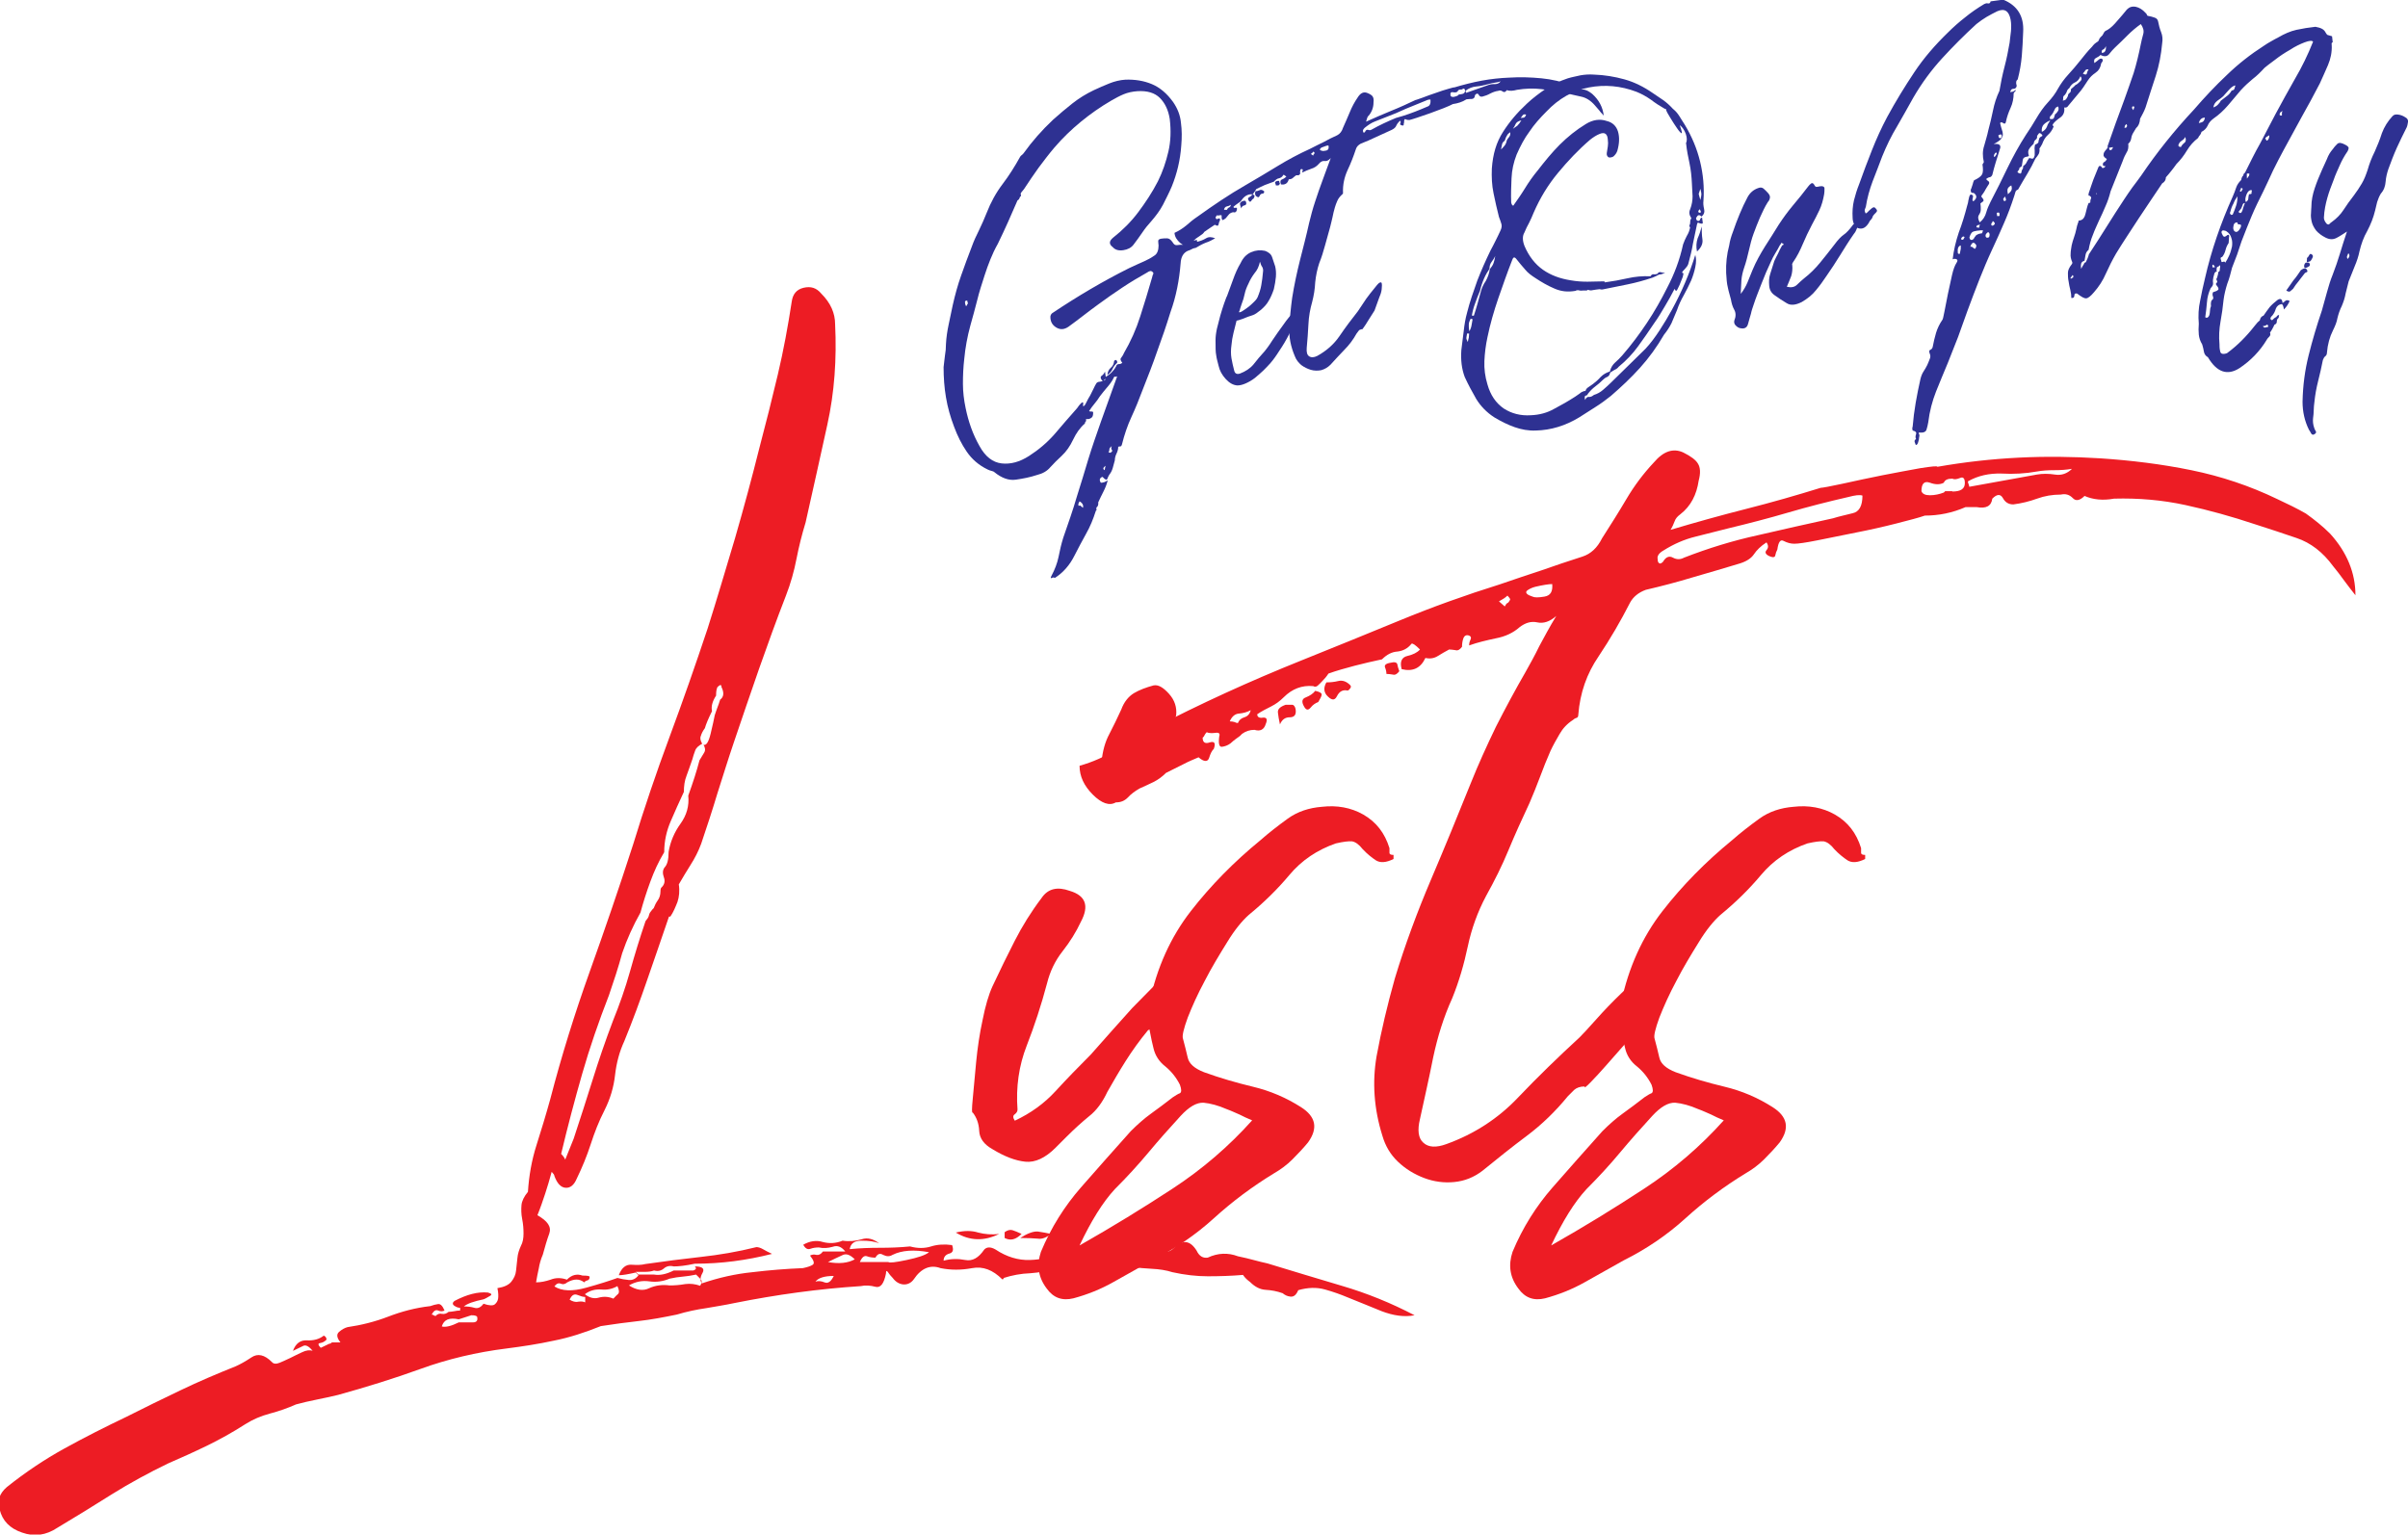
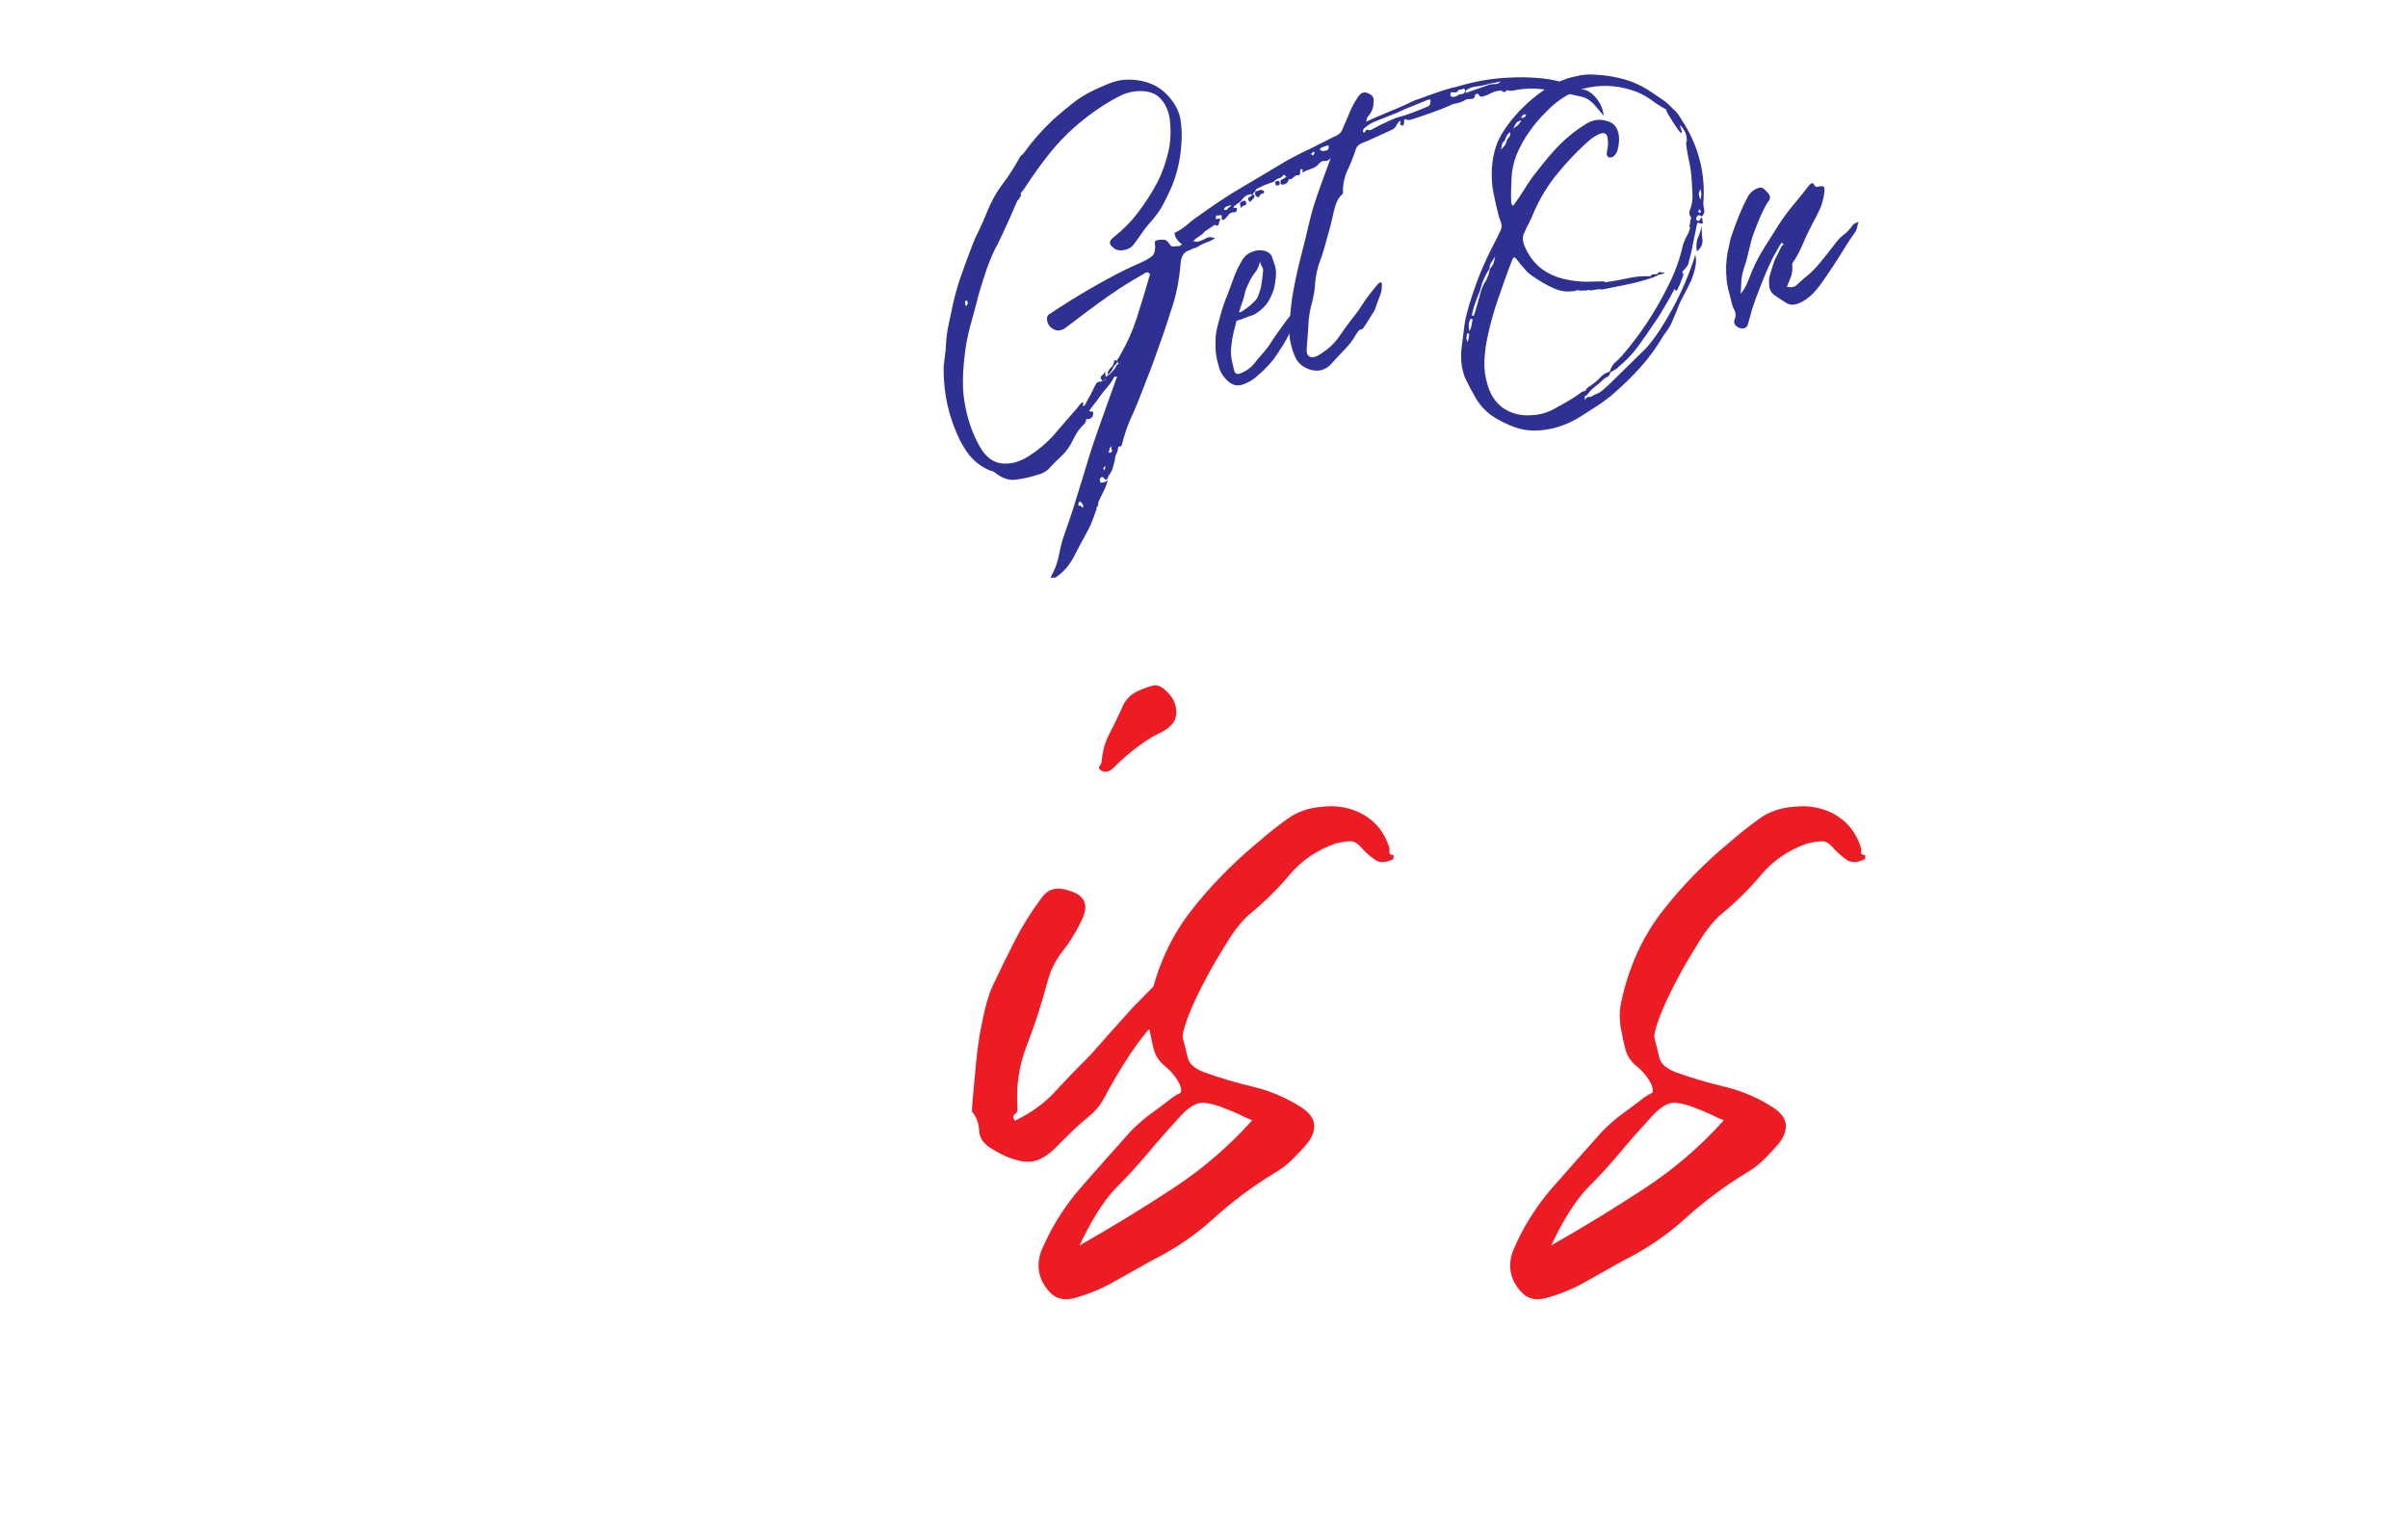
<svg xmlns="http://www.w3.org/2000/svg" version="1.1" id="Layer_1" x="0px" y="0px" viewBox="0 0 710.2 452.7" style="enable-background:new 0 0 710.2 452.7;" xml:space="preserve">
  <style type="text/css">
	.st0{enable-background:new    ;}
	.st1{fill:#ED1C24;}
	.st2{fill:#2E3192;}
</style>
  <g>
    <g>
      <g class="st0">
-         <path class="st1" d="M373.8,372.7c7.2,2.2,14.5,4.4,21.9,6.6c7.5,2.2,14.6,5.1,21.5,8.7c-3,0.6-6.3,0.1-9.7-1.2     c-3.5-1.4-6.8-2.8-10.1-4.1c-1.9-0.8-4.1-1.6-6.6-2.3c-2.5-0.7-5.1-0.6-7.9,0.2c-0.6,1.4-1.3,2-2.3,1.9c-1-0.1-1.7-0.5-2.3-1     c-1.7-0.6-3.3-0.9-5-1c-1.7-0.1-3.2-0.9-4.6-2.3c-0.8-0.6-1.5-1.2-2.1-2.1c-3.6,0.3-7,0.4-10.4,0.4c-3.3,0-6.8-0.4-10.4-1.2     c-1.9-0.6-3.9-0.9-6-1c-2.1-0.1-4.2-0.3-6.4-0.6c-3.6,0.5-7.2,0.5-10.8-0.2c-3.6-0.7-7.3-0.5-11.2,0.6c-2.2,0.8-4.7,1.3-7.5,1.5     c-2.8,0.1-5.4,0.6-7.9,1.4c0,0.3-0.1,0.4-0.4,0.4c-2.8-2.8-5.7-3.9-8.9-3.3c-3.2,0.6-6.3,0.6-9.3,0c-3-1.1-5.7,0-7.9,3.3     c-0.8,1.1-1.9,1.6-3.1,1.5c-1.2-0.1-2.3-0.8-3.1-1.9c-0.6-0.6-1-1.1-1.4-1.7c-0.4-0.6-0.6-0.4-0.6,0.4c-0.6,3-1.6,4.3-3.1,3.9     c-1.5-0.4-3-0.5-4.3-0.2c-12.4,0.8-24.8,2.5-37.3,5c-2.8,0.6-5.5,1-8.3,1.5c-2.8,0.4-5.7,1-8.7,1.9c-3.9,0.8-7.6,1.5-11.2,1.9     c-3.6,0.4-7.3,0.9-11.2,1.5c-4.7,1.9-9.3,3.4-13.9,4.3c-4.6,1-9.2,1.7-13.9,2.3c-8.8,1.1-17.3,3.1-25.3,6     c-8,2.9-16.1,5.4-24.4,7.7c-2.2,0.5-4.3,1-6.4,1.4c-2.1,0.4-4.1,0.9-6,1.4c-2.5,1.1-5,2-7.7,2.7c-2.6,0.7-5,1.7-7.2,3.1     c-3.9,2.5-7.7,4.6-11.4,6.4c-3.7,1.8-7.5,3.5-11.4,5.2c-5.8,2.8-11.3,5.8-16.6,9.1c-5.2,3.3-10.6,6.6-16.1,9.9     c-3.3,2.2-6.8,2.7-10.4,1.4c-3.6-1.2-5.8-3.5-6.6-6.8c-0.8-2.5-0.1-4.7,2.1-6.6c5.5-4.4,11.2-8.2,17-11.4     c5.8-3.2,11.9-6.3,18.2-9.3c5.5-2.8,10.9-5.4,16.1-7.9c5.2-2.5,10.6-4.8,16.1-7c1.4-0.6,3-1.5,4.8-2.7c1.8-1.2,3.8-0.8,6,1.4     c0.5,0.6,1.3,0.6,2.3,0.2c1-0.4,2-0.9,3.1-1.4c1.1-0.6,2.3-1.1,3.5-1.7c1.2-0.6,2.3-0.7,3.1-0.4c-1.1-1.4-2.1-1.9-2.9-1.4     c-0.8,0.4-1.8,0.9-2.9,1.4c0.8-2.2,2.2-3.2,4.1-3.1c1.9,0.1,3.6-0.3,5-1.4c0.6,0.3,0.8,0.7,0.8,1.2c-0.6,0.6-1.2,0.9-1.9,1     c-0.7,0.1-0.6,0.6,0.2,1.4l2.5-1.2c0.3,0,0.5-0.1,0.8-0.4h2.5c-1.1-1.4-1.2-2.4-0.4-3.1c0.8-0.7,1.7-1.2,2.5-1.4     c4.1-0.6,8.1-1.6,12-3.1c3.9-1.5,8-2.6,12.4-3.1c0.8-0.3,1.6-0.5,2.3-0.6c0.7-0.1,1.3,0.5,1.9,1.9c-0.6,0.3-1.2,0.3-1.9,0     c-0.7-0.3-1.3,0.1-1.9,1.2c0.3,0,0.5,0.1,0.6,0.2c0.1,0.1,0.3,0.2,0.6,0.2c0.5-0.6,1.2-0.8,1.9-0.6c0.7,0.1,1.3-0.1,1.9-0.6     c0.5,0,1.1-0.1,1.7-0.2c0.5-0.1,1.1-0.2,1.7-0.2v-0.8c-0.6,0-1.1-0.2-1.7-0.6c-0.6-0.4-0.6-0.9,0-1.4c3.6-1.9,6.9-2.8,9.9-2.5     c1.1,0.3,1.3,0.6,0.6,1c-0.7,0.4-1.3,0.8-1.9,1c-2.8,0.6-4.7,1.2-5.8,2.1c1.1,0,2.1,0.1,3.1,0.4c1,0.3,1.9-0.1,2.7-1.2     c1.7,0.6,2.8,0.6,3.3,0.2c0.5-0.4,0.9-1,1-1.7c0.1-0.7,0.1-1.7-0.2-3.1c1.9-0.3,3.3-0.9,4.1-1.9c0.8-1,1.3-2.1,1.4-3.3     c0.1-1.2,0.3-2.5,0.4-3.7c0.1-1.2,0.5-2.4,1-3.5c0.6-1.1,0.8-2.3,0.8-3.7c0-1.4-0.1-2.8-0.4-4.3c-0.3-1.5-0.3-2.9-0.2-4.1     c0.1-1.2,0.8-2.6,1.9-3.9c0.3-4.7,1.1-9.3,2.5-13.7c1.4-4.4,2.8-9,4.1-13.7c3.3-12.7,7.2-25.2,11.6-37.5     c4.4-12.3,8.7-24.8,12.8-37.5c3.3-10.8,6.9-21.4,10.8-31.9c3.9-10.5,7.6-21.1,11.2-31.9c2.8-8.8,5.4-17.7,8.1-26.7     c2.6-9,5-17.9,7.2-26.7c1.9-7.2,3.7-14.3,5.4-21.5c1.7-7.2,3-14.3,4.1-21.5c0.3-2.2,1.4-3.6,3.5-4.1c2.1-0.5,3.8,0,5.2,1.7     c2.8,2.8,4.1,5.8,4.1,9.1c0.5,10.2-0.2,20.1-2.3,29.6c-2.1,9.5-4.2,19.1-6.4,28.8c-1.1,3.6-2,7.2-2.7,10.8     c-0.7,3.6-1.7,7.2-3.1,10.8c-2.8,7.2-5.4,14.4-7.9,21.5c-2.5,7.2-5,14.5-7.5,21.9c-1.7,5-3.2,9.9-4.8,14.9     c-1.5,5-3.1,9.9-4.8,14.9c-0.8,2.2-1.9,4.3-3.1,6.2c-1.2,1.9-2.4,3.9-3.5,5.8c0.3,1.9,0.1,3.7-0.4,5.2c-0.6,1.5-1.2,3-2.1,4.3     h-0.4c-2.2,6.4-4.3,12.6-6.4,18.6c-2.1,6.1-4.3,12.1-6.8,18.2c-1.4,3-2.3,6.4-2.7,9.9c-0.4,3.6-1.4,7-3.1,10.4     c-1.7,3.3-3,6.7-4.1,10.1c-1.1,3.4-2.5,6.8-4.1,10.1c-0.8,1.9-1.9,2.8-3.3,2.7c-1.4-0.1-2.5-1.3-3.3-3.5c0-0.3-0.3-0.7-0.8-1.2     c-0.6,2.2-1.2,4.3-1.9,6.4c-0.7,2.1-1.4,4.2-2.3,6.4c3,1.7,4.2,3.4,3.5,5.4c-0.7,1.9-1.3,4-1.9,6.2c-0.6,1.4-1,2.8-1.2,4.1     c-0.3,1.4-0.6,2.8-0.8,4.1c1.4,0,2.8-0.3,4.3-0.8c1.5-0.6,3.1-0.6,4.8,0c1.4-1.4,2.9-1.8,4.6-1.2c1.4,0,2.1,0.1,2.1,0.4     c0,0.5-0.2,0.9-0.6,1c-0.4,0.1-0.8,0.3-1,0.6c-1.4-1.1-3-1.1-5,0c-0.6,0.5-1.2,0.7-1.9,0.4c-0.7-0.3-1.3,0-1.9,0.8     c2.2,1.4,5.3,1.5,9.3,0.4c4-1.1,7.1-2.1,9.3-2.9c1.1,0.3,2.2,0.5,3.3,0.6c1.1,0.1,2.1-0.3,2.9-1.4l-0.8-0.8     c-2.2,0.5-3.9,0.8-5,0.8c0.8-2.2,2.1-3.2,3.7-3.1c1.7,0.1,3,0.1,4.1-0.2c5.5-0.8,11-1.5,16.4-2.1c5.4-0.6,10.8-1.5,16.4-2.9     c0.5,0,1.2,0.2,1.9,0.6c0.7,0.4,1.6,0.9,2.7,1.4c-7.5,1.9-15,2.9-22.8,2.9c-2.8,0.6-4.8,0.8-6.2,0.8c-1.1-0.3-2.1-0.1-2.9,0.6     c-0.8,0.7-1.8,0.9-2.9,0.6c-0.8,0.3-1.7,0.4-2.7,0.4c-1,0-1.9,0-2.7,0l0.8,0.8h4.6c1.7,0.3,3.6-0.1,5.8-1.2h5.8     c0.8-0.3,1-0.7,0.4-1.2c2.2,0,3,0.6,2.3,1.9c-0.7,1.2-0.8,2.3-0.2,3.1c5-1.7,9.9-2.8,14.9-3.3c5-0.6,9.9-1,14.9-1.2     c1.4-0.3,2.3-0.6,2.9-1c0.6-0.4,0.3-1.3-0.8-2.7c0.5-0.3,1.2-0.4,1.9-0.2c0.7,0.1,1.3-0.2,1.9-1h6.6c-1.1-1.4-2.3-1.9-3.7-1.4     c-1.4,0.4-2.8,0.5-4.1,0.2c-0.8,0-1.7,0.1-2.5,0.4c-0.8,0.3-1.5-0.1-2.1-1.2c1.9-1.1,3.9-1.4,5.8-0.8c1.9,0.5,3.9,0.4,5.8-0.4     c1.9,0.3,3.8,0.1,5.6-0.4c1.8-0.6,3.5-0.1,5.2,1.2c-1.4-0.6-3.1-0.8-5.2-0.8c-2.1,0-3.2,0.8-3.5,2.5c3-0.3,6-0.4,8.9-0.4     c2.9,0,5.9-0.1,8.9-0.4c2.2,0.6,4.3,0.6,6.2,0c1.9-0.6,4-0.7,6.2-0.4c0.5,1.4,0.3,2.2-0.8,2.5c-1.1,0.3-1.7,1-1.7,2.1     c2.2-0.6,4.3-0.6,6.4-0.2c2.1,0.4,3.9-0.6,5.6-3.1c0.8-0.8,1.9-0.8,3.3,0c3.3,2.2,6.7,3.2,10.1,3.1c3.5-0.1,6.7-0.9,9.7-2.3     c2.8-1.4,5.3-1.9,7.7-1.4c2.3,0.4,4.8,0.5,7.2,0.2c1.9-0.6,3.1-0.2,3.5,1c0.4,1.2,1.2,2.1,2.3,2.7c0.8,0,1.4-0.4,1.9-1.2     c0.4-0.8,1.3-1,2.7-0.4c1.7-2.2,1.1-3.5-1.7-3.7c-1.1,0-2.2-0.1-3.3-0.2c-1.1-0.1-2.2,0.1-3.3,0.6c1.9-1.4,3.8-1.9,5.6-1.7     c1.8,0.3,3.7,0.7,5.6,1.2c1.1,0.3,1.7,0.5,1.7,0.6c0,0.1-0.1,0.3-0.4,0.6c-0.3,0.3-0.6,0.6-1,0.8c-0.4,0.3-0.6,0.5-0.6,0.8     c0.8,0,1.7,0,2.5,0c0.8,0,1.7-0.4,2.5-1.2c2.5-2.5,4.7-2.2,6.6,0.8c0.8,1.7,1.9,2.3,3.3,2.1c3-1.4,6-1.5,8.9-0.4     C368.6,371.3,371.3,372.2,373.8,372.7z M139.5,390.1c1.1,0,1.5-0.6,1.2-1.7c-0.3-0.3-0.8-0.4-1.7-0.4l-3.7,1.2     c-2.8-0.6-4.4,0.1-5,2.1c1.1,0.3,2.8-0.1,5-1.2H139.5z M179.6,293.6c-3,7.7-5.7,15.5-7.9,23.2c-2.2,7.7-4.3,15.6-6.2,23.6     c0.5,0.5,1,1.1,1.2,1.7l2.5-6.2c1.9-5.8,3.8-11.6,5.6-17.4c1.8-5.8,3.8-11.6,6-17.4c1.9-4.7,3.6-9.5,5-14.5     c1.4-5,2.9-9.9,4.6-14.9c0.5-0.6,0.9-1.1,1-1.7c0.1-0.6,0.5-1.1,1-1.7l0.4-0.4c0.3-0.8,0.7-1.6,1.2-2.3c0.5-0.7,0.8-1.6,0.8-2.7     c0-0.6,0.1-1,0.4-1.2c0.8-0.8,1-1.8,0.6-2.9c-0.4-1.1-0.4-2.1,0.2-2.9c0.8-0.8,1.2-2.3,1.2-4.6c0.5-3,1.7-5.8,3.5-8.3     c1.8-2.5,2.6-5.2,2.3-8.3c1.4-3.9,2.5-7.3,3.3-10.4c0.5-0.8,1-1.6,1.4-2.3c0.4-0.7,0.3-1.4-0.2-2.3c0.8,0.3,1.5-0.8,2.1-3.3     c0.6-2.5,1-4.3,1.2-5.4c0.3-0.8,0.5-1.6,0.8-2.3c0.3-0.7,0.5-1.4,0.8-2.3c1.1-0.8,1.2-2.1,0.4-3.7c0-0.8-0.4-0.8-1.2,0     c-0.3,0.6-0.4,1.4-0.4,2.5c-1.1,1.7-1.5,3.2-1.2,4.6c-1.1,2.2-1.8,3.9-2.1,5c-0.6,0.8-1,1.6-1.2,2.3c-0.3,0.7-0.1,1.4,0.4,2.3     c-1.1,0.6-1.8,1.2-2.1,2.1c-0.3,0.8-0.6,1.7-0.8,2.5c-0.6,1.7-1.1,3.2-1.7,4.8c-0.6,1.5-0.8,3.1-0.8,4.8c-1.4,3-2.7,5.9-3.9,8.7     c-1.2,2.8-1.9,5.8-1.9,9.1c-1.7,2.8-3,5.7-4.1,8.7c-1.1,3-2.1,6.1-2.9,9.1c-2.2,3.9-4,7.9-5.4,12     C182.4,285.3,181,289.5,179.6,293.6z M172.6,382.6c-0.6,0-1.3-0.2-2.3-0.6c-1-0.4-1.7,0.1-2.3,1.4c0.8,0.5,1.7,0.8,2.5,0.6     c0.8-0.1,1.5-0.1,2.1,0.2V382.6z M180.9,383.1c0.5-0.6,1-1,1.4-1.4c0.4-0.4,0.3-1.2-0.2-2.3c-1.4,0.8-3,1.2-4.8,1     c-1.8-0.1-3.4,0.3-4.8,1.4c1.4,1.1,2.8,1.4,4.1,1C178.1,382.4,179.5,382.5,180.9,383.1z M206.5,379.3c0.5-0.8,0.6-1.4,0.2-1.9     c-0.4-0.4-0.9-0.9-1.4-1.4c-1.4,0.3-2.7,0.5-3.9,0.6c-1.2,0.1-2.6,0.3-3.9,0.6c-1.9,0.8-3.9,1.1-6,0.8c-2.1-0.3-4.1,0.1-6,1.2     c2.2,1.4,4.2,1.7,6,0.8c1.8-0.8,3.8-1.1,6-0.8c1.4,0,2.9-0.1,4.6-0.4C203.6,378.6,205.1,378.8,206.5,379.3z M240.5,378.1     c0.8-0.3,1.7-0.2,2.7,0.2c1,0.4,1.9-0.2,2.7-1.9C243.1,376.4,241.3,377,240.5,378.1z M244.2,372.3c3.3,0.6,5.9,0.3,7.9-0.8     c-1.4-1.4-2.6-1.8-3.7-1.2C247.2,370.8,245.9,371.5,244.2,372.3z M262,372.3c0.3,0.3,2.1,0.1,5.4-0.6c3.3-0.7,5.5-1.4,6.6-2.3     c-4.4-0.8-8-0.6-10.8,0.8c-0.8,0.5-1.7,0.5-2.7,0c-1-0.6-1.7-0.3-2.3,0.8c-0.8,0-1.7-0.1-2.5-0.4c-0.8-0.3-1.5,0.3-2.1,1.7H262z      M294.7,364c-4.4,2.2-8.7,2.1-12.8-0.4c2.5-0.6,4.7-0.6,6.6,0C290.4,364.1,292.5,364.3,294.7,364z M301.3,364     c-1.7,1.7-3.3,2.1-5,1.2v-1.7c0.8-0.6,1.6-0.8,2.3-0.6C299.3,363.1,300.2,363.5,301.3,364z M310,364c-1.4,1.1-2.7,1.6-3.9,1.4     c-1.2-0.1-3-0.2-5.2-0.2c2.2-1.4,3.9-2,5.2-1.9C307.3,363.5,308.7,363.7,310,364z M318.3,364c-1.1,1.7-2.6,1.8-4.6,0.4     c0.8-0.3,1.6-0.3,2.3-0.2C316.7,364.4,317.5,364.3,318.3,364z M324.1,371.1v-1.7c-0.8-0.8-2.2-0.8-4.1,0     C321.6,371.1,323,371.6,324.1,371.1z" />
        <path class="st1" d="M346.9,284.5c0.3-0.3,0.7-0.1,1.2,0.6c0.5,0.7,0.1,2.8-1.2,6.4c-1.4,3.6-2.8,6.4-4.1,8.5     c-1.4,2.1-2.2,3-2.5,2.7c-0.6,0.6-1.1,1-1.7,1.2c-2.5,3-4.7,6.1-6.6,9.1c-1.9,3-3.7,6.1-5.4,9.1c-1.4,3-3.2,5.5-5.4,7.2     c-2.2,1.8-4.4,3.8-6.6,6l-3.3,3.3c-3,3-6,4.4-8.9,4.1c-2.9-0.3-6.1-1.5-9.7-3.7c-2.5-1.4-3.8-3.2-3.9-5.4c-0.1-2.2-0.8-4-1.9-5.4     c-0.3,0.3-0.3-1.1,0-4.1c0.3-3,0.6-6.6,1-10.8c0.4-4.1,1-8.3,1.9-12.4c0.8-4.1,1.8-7.5,2.9-9.9c2.2-4.7,4.4-9.2,6.6-13.5     c2.2-4.3,4.8-8.5,7.9-12.6c1.9-2.8,4.7-3.4,8.3-2.1c4.7,1.4,5.8,4.4,3.3,9.1c-1.4,3-3.2,5.9-5.4,8.7c-2.2,2.8-3.7,5.9-4.6,9.5     c-1.7,6.4-3.7,12.5-6,18.4c-2.3,5.9-3.2,12.2-2.7,18.8c0,0.6-0.3,1-0.8,1.4c-0.6,0.4-0.6,1,0,1.9c4.7-2.2,8.7-5.1,12-8.7     c3.3-3.6,6.8-7.2,10.4-10.8c4.1-4.7,8.2-9.2,12.2-13.7C337.8,293.4,342.2,288.9,346.9,284.5z M324.9,227.4c-0.8-0.5-1-1-0.6-1.4     c0.4-0.4,0.6-0.9,0.6-1.4c0.3-3,1-5.7,2.3-8.1c1.2-2.3,2.4-4.8,3.5-7.2c0.8-2.2,2.1-3.8,3.7-4.8c1.7-1,3.6-1.7,5.8-2.3     c1.4-0.3,2.9,0.6,4.6,2.5c1.7,1.9,2.3,4,2.1,6.2c-0.3,2.2-1.9,4-5,5.4c-4.4,2.2-9,5.7-13.7,10.4     C327.1,227.7,326,227.9,324.9,227.4z" />
        <path class="st1" d="M409.8,250.2c0,0.6,0,1,0,1.4c0,0.4,0.4,0.6,1.2,0.6v1.2c-2.2,1.1-3.9,1.2-5.2,0.4c-1.2-0.8-2.6-1.9-3.9-3.3     c-1.1-1.4-2.1-2.1-3.1-2.3c-1-0.1-2.6,0.1-4.8,0.6c-5.5,1.9-10.1,5-13.7,9.3c-3.6,4.3-7.6,8.2-12,11.8c-1.9,1.7-4.1,4.3-6.4,8.1     c-2.3,3.7-4.6,7.5-6.6,11.4c-2.1,3.9-3.7,7.5-5,10.8c-1.2,3.3-1.7,5.4-1.4,6.2c0.5,1.9,1,3.8,1.4,5.6c0.4,1.8,2,3.2,4.8,4.3     c4.7,1.7,9.5,3.1,14.5,4.3c5,1.2,9.7,3.2,14.1,6c4.4,2.8,5.1,6.2,2.1,10.4c-1.4,1.7-2.9,3.3-4.6,5c-1.7,1.7-3.5,3-5.4,4.1     c-6.4,3.9-12.3,8.3-17.8,13.3c-5.5,5-11.6,9.1-18.2,12.4c-3.9,2.2-7.7,4.3-11.4,6.4c-3.7,2.1-7.7,3.7-11.8,4.8     c-3.3,0.8-5.9-0.1-7.9-2.9c-2.5-3.3-3-6.9-1.7-10.8c3-7.2,7-13.5,11.8-19c4.8-5.5,9.7-11,14.7-16.6c1.9-1.9,3.9-3.7,6-5.2     c2.1-1.5,4.2-3.1,6.4-4.8c0.8-0.5,1.5-1,2.1-1.2c0.5-0.3,0.5-1.1,0-2.5c-1.1-2.2-2.6-4-4.3-5.4c-1.8-1.4-3-3.2-3.5-5.4     c-0.3-1.1-0.7-3-1.2-5.6c-0.5-2.6-0.5-5.2,0-7.7c2.2-10.5,6.3-19.5,12.2-27.1c5.9-7.6,12.8-14.6,20.5-20.9     c2.5-2.2,5.2-4.3,8.1-6.4c2.9-2.1,6.3-3.2,10.1-3.5c4.4-0.5,8.5,0.2,12.2,2.3C405.9,242.5,408.4,245.7,409.8,250.2z M361.8,327.2     c-2.5-1.1-4.8-1.7-6.8-1.9c-2.1-0.1-4.3,1.2-6.8,3.9c-3.3,3.6-6.5,7.2-9.5,10.8c-3,3.6-6.3,7.2-9.9,10.8     c-3.6,3.9-7,9.4-10.4,16.6c9.7-5.5,18.8-11.1,27.5-16.8c8.7-5.7,16.5-12.4,23.4-20.1c-1.4-0.6-2.6-1.1-3.7-1.7     C364.4,328.3,363.2,327.7,361.8,327.2z" />
-         <path class="st1" d="M687.2,157.4c5,5.5,7.5,11.6,7.5,18.2c-1.1-1.4-2.2-2.8-3.3-4.3c-1.1-1.5-2.2-3-3.3-4.3     c-3-4.1-6.6-6.9-10.8-8.3c-4.1-1.4-8.3-2.8-12.4-4.1c-6.6-2.2-13.4-4.1-20.3-5.6c-6.9-1.5-13.9-2.1-21.1-1.9     c-3.3,0.6-6.2,0.3-8.7-0.8c-1.4,1.4-2.6,1.6-3.5,0.6c-1-1-2.1-1.3-3.5-1c-2.5,0-4.8,0.4-7,1.2c-2.2,0.8-4.6,1.4-7,1.7     c-1.4,0-2.4-0.6-3.1-1.9c-0.7-1.2-1.7-1.2-3.1,0.2c-0.3,2.2-1.8,3-4.6,2.5h-3.3c-3.9,1.7-7.9,2.5-12,2.5     c-1.7,0.6-4.4,1.3-8.3,2.3c-3.9,1-7.9,1.9-12,2.7c-4.1,0.8-7.9,1.6-11.4,2.3c-3.5,0.7-5.7,1-6.8,1c-1.1,0-2.1-0.3-3.1-0.8     c-1-0.6-1.6,0.3-1.9,2.5c-0.3,0.6-0.5,1.1-0.6,1.7c-0.1,0.6-0.6,0.7-1.4,0.4c-1.4-0.5-1.8-1.2-1.2-1.9c0.6-0.7,0.6-1.4,0-2.3     c-1.7,1.1-2.9,2.3-3.7,3.5c-0.8,1.2-2.2,2.1-4.1,2.7c-4.7,1.4-9.3,2.8-13.9,4.1c-4.6,1.4-9.2,2.6-13.9,3.7     c-2.2,0.8-3.7,2.1-4.6,3.7c-2.8,5.5-5.9,10.8-9.3,15.9c-3.5,5.1-5.5,10.8-6,17.2c0,0.6-0.2,0.9-0.6,1c-0.4,0.1-0.8,0.4-1,0.6     c-1.7,1.1-3,2.5-3.9,4.1c-1,1.7-1.9,3.3-2.7,5c-1.1,2.5-2.1,5-3.1,7.7c-1,2.6-2,5.2-3.1,7.7c-2.2,4.7-4.3,9.3-6.2,13.9     c-1.9,4.6-4.1,9-6.6,13.5c-2.5,4.7-4.3,9.7-5.4,14.9c-1.1,5.2-2.6,10.4-4.6,15.3c-2.5,5.5-4.3,11.3-5.6,17.4     c-1.2,6.1-2.6,12.2-3.9,18.2c-0.8,3.3-0.5,5.7,1,7c1.5,1.4,3.8,1.5,6.8,0.4c8.3-3,15.3-7.6,21.1-13.7c5.8-6.1,11.9-12,18.2-17.8     c0.8-0.8,2.4-2.5,4.8-5.2c2.3-2.6,4.8-5.2,7.4-7.7c2.6-2.5,5-4.6,7-6.2c2.1-1.7,3.4-1.9,3.9-0.8c0.3,1.1,0.1,2.8-0.6,5     c-0.7,2.2-1.7,4.4-3.1,6.6l-5,9.1l-6.6,7.5c-1.7,1.9-3.2,3.6-4.6,5c-1.4,1.4-1.9,1.8-1.7,1.2c-1.4,0-2.4,0.4-3.1,1     c-0.7,0.7-1.3,1.3-1.9,1.9c-3.6,4.4-7.6,8.3-12,11.6c-4.4,3.3-8.8,6.8-13.2,10.4c-2.5,1.9-5.2,3-8.3,3.3c-3,0.3-6-0.1-8.9-1.2     c-2.9-1.1-5.5-2.7-7.7-4.8c-2.2-2.1-3.7-4.6-4.6-7.7c-2.5-8-3-15.8-1.7-23.4c1.4-7.6,3.2-15.2,5.4-23c3-9.9,6.6-19.6,10.6-29     c4-9.4,7.9-18.9,11.8-28.6c2.2-5.5,4.7-11,7.4-16.6c2.8-5.5,5.7-10.9,8.7-16.1c1.4-2.5,2.8-5,4.1-7.7c1.4-2.6,3-5.6,5-8.9     c-1.9,1.7-3.8,2.3-5.6,1.9c-1.8-0.4-3.5,0.1-5.2,1.4c-1.9,1.7-4.3,2.8-7,3.3c-2.8,0.6-5.4,1.2-7.9,2.1c0-0.6,0.1-1.1,0.4-1.7     c0.3-0.6,0.1-1-0.4-1.2c-0.8-0.3-1.4,0-1.7,0.8c-0.3,0.8-0.4,1.7-0.4,2.5c-0.6,0.8-1.2,1.2-1.9,1c-0.7-0.1-1.3-0.2-1.9-0.2     c-1.1,0.6-2.2,1.2-3.3,1.9c-1.1,0.7-2.3,0.9-3.7,0.6c-1.4,3-3.7,4.1-7,3.3c-0.6-2.2,0-3.5,1.7-3.9c1.7-0.4,2.9-1,3.7-1.9     c-1.4-1.4-2.2-1.9-2.5-1.7c-1.1,1.4-2.5,2.1-4.1,2.3c-1.7,0.1-3.2,0.9-4.6,2.3c-2.8,0.6-5.4,1.2-8.1,1.9     c-2.6,0.7-5.2,1.4-7.7,2.3c-0.5,0.8-1.1,1.5-1.7,2.1c-0.5,0.6-1,1-1.4,1.4c-0.4,0.4-0.9,0.5-1.4,0.2c-3.3-0.3-6.2,0.8-8.7,3.3     c-1.1,1.1-2.3,2-3.7,2.7c-1.4,0.7-2.8,1.4-4.1,2.3c0,0.8,0.6,1.2,1.7,1c1.1-0.1,1.4,0.5,0.8,1.9c-0.5,1.7-1.7,2.2-3.3,1.7     c-1.4,0-2.6,0.4-3.7,1.2c-0.5,0.6-1.1,1-1.7,1.4c-0.6,0.4-1.1,0.9-1.7,1.4c-0.8,0.6-1.7,0.9-2.5,1c-0.8,0.1-1.1-0.9-0.8-3.1     c0.3-0.8-0.1-1.2-1.2-1c-1.1,0.1-1.9,0.1-2.5-0.2c-0.3,0.3-0.5,0.6-0.6,0.8c-0.1,0.3-0.3,0.6-0.6,0.8c0,1.4,0.7,1.9,2.1,1.4     c1.4-0.4,1.8,0.2,1.2,1.9c-0.6,0.6-1,1.4-1.4,2.7c-0.4,1.2-1.5,1.2-3.1-0.2c-1.4,0.6-2.9,1.2-4.6,2.1c-1.7,0.8-3.3,1.7-5,2.5     c-1.1,1.1-2.3,2-3.7,2.7c-1.4,0.7-2.8,1.3-4.1,1.9c-1.4,0.8-2.6,1.7-3.5,2.7c-1,1-2.1,1.4-3.5,1.4c-1.9,1.1-4.2,0.3-6.8-2.3     c-2.6-2.6-3.9-5.4-3.9-8.5c3.9-1.1,7.5-2.7,10.8-4.8c3.3-2.1,6.8-4.1,10.4-6c14.4-7.5,29.1-14.2,44.3-20.3     c9.7-3.9,19.3-7.8,29-11.8c9.7-4,19.5-7.5,29.4-10.6c4.1-1.4,8.2-2.8,12.2-4.1c4-1.4,8.1-2.8,12.2-4.1c2.5-0.8,4.4-2.6,5.8-5.4     c2.5-3.9,4.9-7.7,7.2-11.6c2.3-3.9,5-7.5,8.1-10.8c2.8-3.3,5.7-4.3,8.7-2.9c2.2,1.1,3.7,2.2,4.3,3.3c0.7,1.1,0.8,2.8,0.2,5     c-0.6,4.1-2.3,7.5-5.4,9.9c-0.8,0.6-1.4,1.2-1.7,2.1c-0.3,0.8-0.7,1.7-1.2,2.5c7.4-2.2,14.9-4.3,22.4-6.2     c7.5-1.9,14.8-4,21.9-6.2c0.5,0,2.7-0.4,6.4-1.2c3.7-0.8,7.7-1.7,11.8-2.5c4.1-0.8,7.9-1.5,11.2-2.1c3.3-0.5,5-0.7,5-0.4     c8-1.4,16-2.3,24-2.7c8-0.4,16-0.3,24,0.2c9.1,0.6,18.1,1.7,26.9,3.5c8.8,1.8,17.2,4.6,25.3,8.5c3,1.4,5.9,2.8,8.5,4.3     C682.6,153.3,685,155.2,687.2,157.4z M365.1,213.3c0.3-0.8,0.9-1.4,1.9-1.7c1-0.3,1.6-1,1.9-2.1c-1.1,0.6-2.3,0.9-3.5,1     c-1.2,0.1-2.1,0.9-2.7,2.3c0.6,0,1,0.1,1.4,0.2C364.5,213.2,364.8,213.3,365.1,213.3z M379.2,207.9c0.8,0,1.5,0,1.9,0     c0.4,0,0.8,0.4,1,1.2c0.3,1.7-0.3,2.5-1.7,2.5c-1.4,0-2.3,0.7-2.9,2.1c-0.3-1.4-0.5-2.5-0.6-3.5     C376.8,209.2,377.5,208.5,379.2,207.9z M387.9,203.8c1.4,0.3,2,0.7,1.9,1.2c-0.1,0.6-0.5,1.2-1,2.1c-0.8,0.3-1.6,0.8-2.3,1.7     c-0.7,0.8-1.3,0.7-1.9-0.4c-0.8-1.4-0.6-2.3,0.6-2.7C386.4,205.2,387.3,204.6,387.9,203.8z M391.2,201.3c1.1,0,2.3-0.1,3.5-0.4     c1.2-0.3,2.4,0.1,3.5,1.2c0.3,0.3,0.3,0.6,0,1c-0.3,0.4-0.5,0.6-0.8,0.6c-1.4-0.3-2.4,0.3-3.1,1.7c-0.7,1.4-1.7,1.2-3.1-0.4     C390.4,203.9,390.4,202.7,391.2,201.3z M412.7,198c-0.6,0.8-1.2,1.2-1.9,1c-0.7-0.1-1.3-0.2-1.9-0.2c0-0.5-0.1-1.2-0.4-1.9     c-0.3-0.7,0.3-1.2,1.7-1.4c1.1-0.3,1.7-0.1,1.9,0.4C412.2,196.5,412.4,197.2,412.7,198z M443.8,178.9c0.3-0.5,0.5-0.9,0.8-1     c0.3-0.1,0.5-0.5,0.8-1c0-0.3-0.3-0.7-0.8-1.2c-0.6,0.6-1.4,1.1-2.5,1.7L443.8,178.9z M452,176c0.6,0.3,1.7,0.3,3.5,0     c1.8-0.3,2.5-1.5,2.3-3.7c-1.1,0-2.8,0.3-5,0.8c-1.1,0.3-1.9,0.7-2.5,1.2C449.8,174.9,450.4,175.5,452,176z M540.6,152.9     c1.9-0.6,3.9-1,5.8-1.5c1.9-0.4,2.9-2.1,2.9-5.2c-0.8-0.3-2.2-0.1-4.1,0.4c-6.1,1.4-12,2.9-17.8,4.6c-5.8,1.7-11.6,3.2-17.4,4.6     c-3.3,0.8-6.6,1.7-9.9,2.5c-3.3,0.8-6.5,2.2-9.5,4.1c-1.4,0.8-1.9,1.7-1.7,2.5c0,0.6,0.1,1,0.4,1.2c0.3,0.3,0.7,0.1,1.2-0.4     c0.8-1.4,1.8-1.8,2.9-1.2c1.1,0.6,2.2,0.6,3.3,0c7.2-2.8,14.4-5,21.7-6.6C525.8,156.2,533.2,154.5,540.6,152.9z M575.8,145     c2.5,0,3.7-0.8,3.7-2.5c0-1.4-0.5-1.9-1.4-1.5c-1,0.4-1.7,0.5-2.3,0.2c-1.4,0-2.2,0.4-2.5,1.2c-1.1,0.6-2.5,0.6-4.1,0     c-1.7-0.6-2.5,0.3-2.5,2.5c0.3,0.8,1.1,1.2,2.5,1.2c1.4,0,2.8-0.3,4.1-0.8l0.4-0.4H575.8z M600.7,140c1.7-0.3,3.5-0.3,5.4,0     c1.9,0.3,3.6-0.3,5-1.7c-1.7,0.3-3.4,0.4-5.2,0.4c-1.8,0-3.5,0.1-5.2,0.4c-3.3,0.6-6.8,0.8-10.4,0.6c-3.6-0.1-6.9,0.6-9.9,2.3     c0,0.3,0.1,0.6,0.2,0.8c0.1,0.3,0.2,0.6,0.2,0.8L600.7,140z" />
        <path class="st1" d="M548.9,250.2c0,0.6,0,1,0,1.4c0,0.4,0.4,0.6,1.2,0.6v1.2c-2.2,1.1-3.9,1.2-5.2,0.4c-1.2-0.8-2.6-1.9-3.9-3.3     c-1.1-1.4-2.1-2.1-3.1-2.3c-1-0.1-2.6,0.1-4.8,0.6c-5.5,1.9-10.1,5-13.7,9.3c-3.6,4.3-7.6,8.2-12,11.8c-1.9,1.7-4.1,4.3-6.4,8.1     c-2.3,3.7-4.6,7.5-6.6,11.4c-2.1,3.9-3.7,7.5-5,10.8c-1.2,3.3-1.7,5.4-1.4,6.2c0.5,1.9,1,3.8,1.4,5.6c0.4,1.8,2,3.2,4.8,4.3     c4.7,1.7,9.5,3.1,14.5,4.3c5,1.2,9.7,3.2,14.1,6c4.4,2.8,5.1,6.2,2.1,10.4c-1.4,1.7-2.9,3.3-4.6,5c-1.7,1.7-3.5,3-5.4,4.1     c-6.4,3.9-12.3,8.3-17.8,13.3c-5.5,5-11.6,9.1-18.2,12.4c-3.9,2.2-7.7,4.3-11.4,6.4c-3.7,2.1-7.7,3.7-11.8,4.8     c-3.3,0.8-5.9-0.1-7.9-2.9c-2.5-3.3-3-6.9-1.7-10.8c3-7.2,7-13.5,11.8-19c4.8-5.5,9.7-11,14.7-16.6c1.9-1.9,3.9-3.7,6-5.2     c2.1-1.5,4.2-3.1,6.4-4.8c0.8-0.5,1.5-1,2.1-1.2c0.5-0.3,0.5-1.1,0-2.5c-1.1-2.2-2.6-4-4.3-5.4c-1.8-1.4-3-3.2-3.5-5.4     c-0.3-1.1-0.7-3-1.2-5.6c-0.5-2.6-0.5-5.2,0-7.7c2.2-10.5,6.3-19.5,12.2-27.1c5.9-7.6,12.8-14.6,20.5-20.9     c2.5-2.2,5.2-4.3,8.1-6.4c2.9-2.1,6.3-3.2,10.1-3.5c4.4-0.5,8.5,0.2,12.2,2.3C545,242.5,547.5,245.7,548.9,250.2z M500.9,327.2     c-2.5-1.1-4.8-1.7-6.8-1.9c-2.1-0.1-4.3,1.2-6.8,3.9c-3.3,3.6-6.5,7.2-9.5,10.8c-3,3.6-6.3,7.2-9.9,10.8     c-3.6,3.9-7,9.4-10.4,16.6c9.7-5.5,18.8-11.1,27.5-16.8c8.7-5.7,16.5-12.4,23.4-20.1c-1.4-0.6-2.6-1.1-3.7-1.7     C503.5,328.3,502.3,327.7,500.9,327.2z" />
        <g>
-           <path class="st2" d="M353.2,71.3c0.8-0.2,1.7-0.5,2.5-1c0.8-0.5,1.7-0.4,2.7,0c-0.9,0.5-1.8,1-2.8,1.3c-1,0.4-1.9,0.9-2.9,1.5      c-0.5,0.1-0.9,0.2-1.2,0.4c-0.4,0.2-0.8,0.4-1.2,0.5c-1.3,0.6-2,1.8-2.1,3.7c-0.4,4.9-1.3,9.7-3,14.4c-1.2,3.9-2.5,7.7-3.9,11.5      c-1.3,3.8-2.8,7.6-4.3,11.4c-1,2.7-2.1,5.4-3.3,8c-1.2,2.6-2.1,5.3-2.8,8.1c-0.1,0.4-0.3,0.6-0.5,0.6c-0.2,0-0.4,0-0.6,0.1      c0,0.7-0.2,1.4-0.5,2c-0.3,0.6-0.5,1.3-0.5,2c-0.2,0.7-0.4,1.5-0.6,2.2c-0.2,0.7-0.5,1.4-1,2c-0.2,0.3-0.4,0.7-0.6,1.2      c-0.1,0.5-0.6,0.4-1.3-0.4c-0.1-0.2-0.3-0.1-0.6,0.1c-0.3,0.3-0.4,0.6-0.3,0.9c0.1,0.4,0.2,0.6,0.4,0.6c0.2,0,0.4,0,0.6-0.1      c0.2,0,0.4-0.1,0.6-0.2c0.2-0.1,0.5-0.3,0.7-0.4c-0.3,1.3-0.8,2.4-1.3,3.4c-0.5,1-1,2-1.5,3.1c0.1,0.7-0.1,1.2-0.5,1.5      c-0.1,0.2-0.1,0.4,0,0.5c0.1,0.1,0,0.3-0.2,0.5c-0.8,2.5-1.7,4.7-2.9,6.8c-1.2,2.1-2.3,4.3-3.4,6.4c-1.4,2.8-3.3,5-5.8,6.6      c-0.2-0.2-0.5-0.2-0.9,0c-0.4,0.2-0.4-0.1,0-0.8c0.9-1.7,1.6-3.5,2-5.4c0.4-2,0.8-3.8,1.4-5.7c0.7-2,1.4-4.1,2.1-6.1      c0.7-2,1.3-4,1.9-6c1.2-3.8,2.3-7.4,3.4-11.1c1.1-3.6,2.4-7.3,3.7-11c0.8-2.3,1.6-4.5,2.4-6.7c0.8-2.2,1.6-4.5,2.4-6.7      c-0.2,0.1-0.4,0.2-0.6,0.1c-0.2,0-0.4,0.1-0.5,0.5c-0.5,1-1.2,1.9-1.9,2.7c-0.7,0.8-1.4,1.7-2.1,2.6c-0.5,0.8-1,1.5-1.6,2.2      c-0.6,0.7-1.1,1.4-1.6,2.2c0.2,0.1,0.5,0.1,0.8,0.1c0.3,0,0.5,0.1,0.4,0.6c0,0.6-0.2,1.1-0.6,1.3c-0.4,0.3-0.9,0.4-1.5,0.3      c0.1,0.5,0,0.8-0.3,1l0,0.3c-1.5,1.3-2.6,2.9-3.5,4.8c-0.9,1.9-2,3.5-3.4,4.8c-1.2,1.1-2.3,2.2-3.3,3.3c-1,1.2-2.3,1.9-3.9,2.3      c-2.1,0.7-4.2,1.1-6.3,1.4c-2.1,0.3-4.2-0.5-6.3-2.2c-0.2-0.2-0.5-0.3-0.9-0.4c-0.4-0.1-0.7-0.2-1.1-0.4      c-2.7-1.3-4.7-3.1-6.2-5.3c-1.5-2.2-2.7-4.6-3.7-7.3c-1.1-2.9-1.9-5.7-2.4-8.7c-0.5-2.9-0.7-5.9-0.7-8.9      c0.1-1.2,0.3-2.3,0.4-3.4c0.2-1.1,0.3-2.2,0.3-3.4c0.1-2,0.4-3.9,0.8-5.8c0.4-1.9,0.8-3.8,1.2-5.7c0.7-3.1,1.5-6,2.5-8.8      c1-2.8,2-5.6,3.1-8.4c0.6-1.7,1.4-3.4,2.2-5c0.8-1.6,1.5-3.3,2.2-5c1.2-3.1,2.8-6,4.7-8.5c1.9-2.5,3.6-5.2,5.2-8.1      c0.2-0.2,0.3-0.4,0.5-0.5c0.2-0.1,0.3-0.3,0.5-0.5c2.5-3.5,5.4-6.8,8.7-9.9c1.9-1.7,3.8-3.3,5.7-4.8c1.9-1.5,4-2.8,6.3-3.9      c1.5-0.7,3.1-1.4,4.6-2c1.5-0.6,3.1-1,4.7-1.1c2.8-0.1,5.4,0.3,7.8,1.3c2.4,1,4.5,2.8,6.3,5.3c1.3,1.9,2.1,3.9,2.3,6.1      c0.3,2.2,0.3,4.4,0.1,6.7c-0.3,4.4-1.3,8.4-2.8,12.1c-0.8,1.9-1.7,3.6-2.6,5.4c-0.9,1.7-2.1,3.3-3.4,4.8c-1,1.1-1.9,2.2-2.7,3.4      c-0.8,1.2-1.7,2.4-2.6,3.6c-0.7,0.9-1.7,1.4-3,1.6c-1.4,0.2-2.4-0.1-3.1-0.9c-1.2-0.9-1.1-1.8,0.1-2.8c2.8-2.2,5.3-4.7,7.4-7.5      c2.1-2.8,4.1-5.8,5.8-9.1c1.4-2.8,2.4-5.8,3.1-8.8c0.7-3,0.8-6.2,0.4-9.6c-0.4-2.6-1.4-4.7-2.9-6.2c-1.5-1.5-3.7-2.2-6.7-2      c-1.4,0.1-2.8,0.4-4,0.9c-1.2,0.5-2.5,1.2-3.7,1.9c-3.1,1.8-6.1,3.9-8.9,6.2c-2.8,2.3-5.4,4.8-7.8,7.6c-1.7,2-3.2,4-4.7,6      c-1.4,2-2.9,4.1-4.3,6.3c-0.2,0.2-0.3,0.4-0.4,0.5c-0.1,0.1-0.3,0.3-0.4,0.5c-0.2,0.2-0.2,0.5-0.1,0.7c0.1,0.2,0,0.4-0.3,0.6      c-0.1,0.5-0.4,0.9-0.7,1c-1.8,4.2-3.7,8.5-5.8,12.8c-0.9,1.6-1.6,3.1-2.2,4.6c-0.6,1.5-1.2,3.1-1.7,4.7      c-0.8,2.5-1.6,4.9-2.2,7.4c-0.6,2.4-1.3,4.9-2,7.4c-0.9,3.3-1.5,6.6-1.8,9.8c-0.3,2.5-0.4,5-0.4,7.4c0,2.4,0.3,4.8,0.8,7.2      c0.8,3.9,2.1,7.7,4.1,11.2c1.7,3.1,3.9,4.8,6.5,5.1c2.6,0.3,5.3-0.4,8.1-2.2c2.8-1.8,5.3-3.9,7.5-6.4c2.1-2.5,4.3-5,6.5-7.5      c0.2-0.2,0.4-0.5,0.6-0.8c0.2-0.3,0.5-0.6,0.8-0.9c0.3-0.2,0.4-0.3,0.5-0.2c0.1,0.1,0.1,0.5,0,1.1l0.4-0.1      c0.2-0.2,0.4-0.6,0.7-1.2c0.3-0.6,0.6-1.2,1-1.8c0.3-0.7,0.7-1.3,1-2c0.3-0.7,0.6-1.2,0.9-1.7c0.2-0.2,0.5-0.4,1-0.4      c0.5-0.1,1-0.2,1.5-0.5c0.2-0.3,0.3-0.7,0.2-0.9c0.6-0.4,1.2-0.8,1.7-1.3c0.5-0.5,1-1.1,1.4-1.9c0.1-0.4,0.4-0.6,0.8-0.6      c0.4,0,0.7-0.1,1-0.4c-0.5-0.6-0.7-1.1-0.3-1.5c0.3-0.5,0.6-0.8,0.7-1.2c2.1-3.6,3.7-7.2,4.9-11c1.2-3.8,2.4-7.6,3.5-11.5      c0.1-0.3,0.1-0.6,0.3-0.9c0.1-0.3,0.1-0.5-0.2-0.7c-0.4-0.4-0.9-0.3-1.6,0.2c-2.5,1.4-5,2.9-7.4,4.5s-4.7,3.2-7,4.9      c-1.5,1.1-3,2.2-4.4,3.3c-1.4,1.1-2.9,2.2-4.4,3.3c-1.2,0.8-2.3,0.9-3.4,0.3c-1.1-0.6-1.8-1.5-1.9-2.9c-0.1-0.7,0.2-1.3,0.8-1.6      c7.2-4.8,14.6-9.2,22.4-13.1c0.9-0.4,1.8-0.8,2.6-1.2c0.8-0.4,1.7-0.7,2.6-1.2c0.9-0.4,1.7-0.9,2.4-1.4c0.7-0.5,1.1-1.5,1.1-2.9      c0-0.2-0.1-0.6-0.1-1.1c-0.1-0.5,0.2-0.8,0.9-0.9c0.6-0.1,1.1-0.1,1.7-0.1c0.6,0,1.1,0.4,1.6,1.1c0.4,0.7,0.8,1,1.4,0.9      c0.6-0.1,1.1-0.1,1.7-0.1c0.3-0.4,0.7-0.5,1.1-0.5c0.4,0,0.8-0.1,1.2-0.4l-0.1,0c0.2-0.3,0.5-0.5,0.8-0.4c0.3,0.1,0.6,0,0.9-0.1      c0.1,0,0.2,0,0.2-0.1C353,71.4,353.1,71.3,353.2,71.3z M284.6,89.1c0,0.4,0.1,0.8,0.3,1.2c0.2-0.1,0.3-0.2,0.3-0.3      c0-0.1,0.1-0.3,0.3-0.5l0,0.2c0-0.2-0.1-0.4-0.1-0.5c-0.1-0.1-0.1-0.3-0.1-0.5C284.9,88.6,284.6,88.8,284.6,89.1z M319.4,149.8      c0.2-0.7-0.1-1.4-1-1.9c-0.1,0.2-0.2,0.4-0.3,0.6c-0.1,0.2-0.1,0.4,0,0.7c0.4-0.1,0.6-0.1,0.7,0.1      C319.1,149.5,319.2,149.7,319.4,149.8z M325.8,138.7c0.1-0.6,0.2-1.1,0.3-1.3C325.3,137.9,325.2,138.4,325.8,138.7z       M327.6,133.5c0.4-0.3,0.6-0.5,0.3-0.8c-0.2-0.3-0.2-0.6,0-1.1c-0.4,0.3-0.7,0.6-0.7,0.9c0,0.4-0.1,0.7-0.3,0.9      C327.4,133.6,327.6,133.6,327.6,133.5z M324.8,111.9c-0.3-0.5-0.2-0.9,0.2-1.1c0.4-0.3,0.7-0.7,0.9-1.2l0.3,2.1      c-0.3,0.1-0.5,0.3-0.7,0.6C325.3,112.5,325.1,112.4,324.8,111.9z M329.3,107.2c-0.5,0.5-0.9,1-1.2,1.7c-0.3,0.7-0.8,1.2-1.5,1.7      c0.1-0.9,0.4-1.6,1-2.1c0.6-0.5,0.9-1.1,1-2c0.2-0.3,0.5-0.4,0.7-0.2C329.6,106.7,329.6,107,329.3,107.2z" />
+           <path class="st2" d="M353.2,71.3c0.8-0.2,1.7-0.5,2.5-1c0.8-0.5,1.7-0.4,2.7,0c-0.9,0.5-1.8,1-2.8,1.3c-1,0.4-1.9,0.9-2.9,1.5      c-0.5,0.1-0.9,0.2-1.2,0.4c-0.4,0.2-0.8,0.4-1.2,0.5c-1.3,0.6-2,1.8-2.1,3.7c-0.4,4.9-1.3,9.7-3,14.4c-1.2,3.9-2.5,7.7-3.9,11.5      c-1.3,3.8-2.8,7.6-4.3,11.4c-1,2.7-2.1,5.4-3.3,8c-1.2,2.6-2.1,5.3-2.8,8.1c-0.1,0.4-0.3,0.6-0.5,0.6c-0.2,0-0.4,0-0.6,0.1      c0,0.7-0.2,1.4-0.5,2c-0.3,0.6-0.5,1.3-0.5,2c-0.2,0.7-0.4,1.5-0.6,2.2c-0.2,0.7-0.5,1.4-1,2c-0.2,0.3-0.4,0.7-0.6,1.2      c-0.1,0.5-0.6,0.4-1.3-0.4c-0.1-0.2-0.3-0.1-0.6,0.1c-0.3,0.3-0.4,0.6-0.3,0.9c0.1,0.4,0.2,0.6,0.4,0.6c0.2,0,0.4,0,0.6-0.1      c0.2,0,0.4-0.1,0.6-0.2c0.2-0.1,0.5-0.3,0.7-0.4c-0.3,1.3-0.8,2.4-1.3,3.4c-0.5,1-1,2-1.5,3.1c0.1,0.7-0.1,1.2-0.5,1.5      c-0.1,0.2-0.1,0.4,0,0.5c0.1,0.1,0,0.3-0.2,0.5c-0.8,2.5-1.7,4.7-2.9,6.8c-1.2,2.1-2.3,4.3-3.4,6.4c-1.4,2.8-3.3,5-5.8,6.6      c-0.2-0.2-0.5-0.2-0.9,0c-0.4,0.2-0.4-0.1,0-0.8c0.9-1.7,1.6-3.5,2-5.4c0.4-2,0.8-3.8,1.4-5.7c0.7-2,1.4-4.1,2.1-6.1      c0.7-2,1.3-4,1.9-6c1.2-3.8,2.3-7.4,3.4-11.1c1.1-3.6,2.4-7.3,3.7-11c0.8-2.3,1.6-4.5,2.4-6.7c0.8-2.2,1.6-4.5,2.4-6.7      c-0.2,0.1-0.4,0.2-0.6,0.1c-0.2,0-0.4,0.1-0.5,0.5c-0.5,1-1.2,1.9-1.9,2.7c-0.7,0.8-1.4,1.7-2.1,2.6c-0.5,0.8-1,1.5-1.6,2.2      c-0.6,0.7-1.1,1.4-1.6,2.2c0.2,0.1,0.5,0.1,0.8,0.1c0.3,0,0.5,0.1,0.4,0.6c0,0.6-0.2,1.1-0.6,1.3c-0.4,0.3-0.9,0.4-1.5,0.3      c0.1,0.5,0,0.8-0.3,1l0,0.3c-1.5,1.3-2.6,2.9-3.5,4.8c-0.9,1.9-2,3.5-3.4,4.8c-1.2,1.1-2.3,2.2-3.3,3.3c-1,1.2-2.3,1.9-3.9,2.3      c-2.1,0.7-4.2,1.1-6.3,1.4c-2.1,0.3-4.2-0.5-6.3-2.2c-0.2-0.2-0.5-0.3-0.9-0.4c-0.4-0.1-0.7-0.2-1.1-0.4      c-2.7-1.3-4.7-3.1-6.2-5.3c-1.5-2.2-2.7-4.6-3.7-7.3c-1.1-2.9-1.9-5.7-2.4-8.7c-0.5-2.9-0.7-5.9-0.7-8.9      c0.1-1.2,0.3-2.3,0.4-3.4c0.2-1.1,0.3-2.2,0.3-3.4c0.1-2,0.4-3.9,0.8-5.8c0.4-1.9,0.8-3.8,1.2-5.7c0.7-3.1,1.5-6,2.5-8.8      c1-2.8,2-5.6,3.1-8.4c0.6-1.7,1.4-3.4,2.2-5c0.8-1.6,1.5-3.3,2.2-5c1.2-3.1,2.8-6,4.7-8.5c1.9-2.5,3.6-5.2,5.2-8.1      c0.2-0.2,0.3-0.4,0.5-0.5c0.2-0.1,0.3-0.3,0.5-0.5c2.5-3.5,5.4-6.8,8.7-9.9c1.9-1.7,3.8-3.3,5.7-4.8c1.9-1.5,4-2.8,6.3-3.9      c1.5-0.7,3.1-1.4,4.6-2c1.5-0.6,3.1-1,4.7-1.1c2.8-0.1,5.4,0.3,7.8,1.3c2.4,1,4.5,2.8,6.3,5.3c1.3,1.9,2.1,3.9,2.3,6.1      c0.3,2.2,0.3,4.4,0.1,6.7c-0.3,4.4-1.3,8.4-2.8,12.1c-0.8,1.9-1.7,3.6-2.6,5.4c-0.9,1.7-2.1,3.3-3.4,4.8c-1,1.1-1.9,2.2-2.7,3.4      c-0.8,1.2-1.7,2.4-2.6,3.6c-0.7,0.9-1.7,1.4-3,1.6c-1.4,0.2-2.4-0.1-3.1-0.9c-1.2-0.9-1.1-1.8,0.1-2.8c2.8-2.2,5.3-4.7,7.4-7.5      c2.1-2.8,4.1-5.8,5.8-9.1c1.4-2.8,2.4-5.8,3.1-8.8c0.7-3,0.8-6.2,0.4-9.6c-0.4-2.6-1.4-4.7-2.9-6.2c-1.5-1.5-3.7-2.2-6.7-2      c-1.4,0.1-2.8,0.4-4,0.9c-1.2,0.5-2.5,1.2-3.7,1.9c-3.1,1.8-6.1,3.9-8.9,6.2c-2.8,2.3-5.4,4.8-7.8,7.6c-1.7,2-3.2,4-4.7,6      c-1.4,2-2.9,4.1-4.3,6.3c-0.2,0.2-0.3,0.4-0.4,0.5c-0.1,0.1-0.3,0.3-0.4,0.5c-0.2,0.2-0.2,0.5-0.1,0.7c0.1,0.2,0,0.4-0.3,0.6      c-0.1,0.5-0.4,0.9-0.7,1c-1.8,4.2-3.7,8.5-5.8,12.8c-0.9,1.6-1.6,3.1-2.2,4.6c-0.6,1.5-1.2,3.1-1.7,4.7      c-0.8,2.5-1.6,4.9-2.2,7.4c-0.6,2.4-1.3,4.9-2,7.4c-0.9,3.3-1.5,6.6-1.8,9.8c-0.3,2.5-0.4,5-0.4,7.4c0,2.4,0.3,4.8,0.8,7.2      c0.8,3.9,2.1,7.7,4.1,11.2c1.7,3.1,3.9,4.8,6.5,5.1c2.6,0.3,5.3-0.4,8.1-2.2c2.8-1.8,5.3-3.9,7.5-6.4c2.1-2.5,4.3-5,6.5-7.5      c0.2-0.2,0.4-0.5,0.6-0.8c0.2-0.3,0.5-0.6,0.8-0.9c0.3-0.2,0.4-0.3,0.5-0.2c0.1,0.1,0.1,0.5,0,1.1l0.4-0.1      c0.2-0.2,0.4-0.6,0.7-1.2c0.3-0.6,0.6-1.2,1-1.8c0.3-0.7,0.7-1.3,1-2c0.3-0.7,0.6-1.2,0.9-1.7c0.2-0.2,0.5-0.4,1-0.4      c0.5-0.1,1-0.2,1.5-0.5c0.2-0.3,0.3-0.7,0.2-0.9c0.6-0.4,1.2-0.8,1.7-1.3c0.5-0.5,1-1.1,1.4-1.9c0.1-0.4,0.4-0.6,0.8-0.6      c-0.5-0.6-0.7-1.1-0.3-1.5c0.3-0.5,0.6-0.8,0.7-1.2c2.1-3.6,3.7-7.2,4.9-11c1.2-3.8,2.4-7.6,3.5-11.5      c0.1-0.3,0.1-0.6,0.3-0.9c0.1-0.3,0.1-0.5-0.2-0.7c-0.4-0.4-0.9-0.3-1.6,0.2c-2.5,1.4-5,2.9-7.4,4.5s-4.7,3.2-7,4.9      c-1.5,1.1-3,2.2-4.4,3.3c-1.4,1.1-2.9,2.2-4.4,3.3c-1.2,0.8-2.3,0.9-3.4,0.3c-1.1-0.6-1.8-1.5-1.9-2.9c-0.1-0.7,0.2-1.3,0.8-1.6      c7.2-4.8,14.6-9.2,22.4-13.1c0.9-0.4,1.8-0.8,2.6-1.2c0.8-0.4,1.7-0.7,2.6-1.2c0.9-0.4,1.7-0.9,2.4-1.4c0.7-0.5,1.1-1.5,1.1-2.9      c0-0.2-0.1-0.6-0.1-1.1c-0.1-0.5,0.2-0.8,0.9-0.9c0.6-0.1,1.1-0.1,1.7-0.1c0.6,0,1.1,0.4,1.6,1.1c0.4,0.7,0.8,1,1.4,0.9      c0.6-0.1,1.1-0.1,1.7-0.1c0.3-0.4,0.7-0.5,1.1-0.5c0.4,0,0.8-0.1,1.2-0.4l-0.1,0c0.2-0.3,0.5-0.5,0.8-0.4c0.3,0.1,0.6,0,0.9-0.1      c0.1,0,0.2,0,0.2-0.1C353,71.4,353.1,71.3,353.2,71.3z M284.6,89.1c0,0.4,0.1,0.8,0.3,1.2c0.2-0.1,0.3-0.2,0.3-0.3      c0-0.1,0.1-0.3,0.3-0.5l0,0.2c0-0.2-0.1-0.4-0.1-0.5c-0.1-0.1-0.1-0.3-0.1-0.5C284.9,88.6,284.6,88.8,284.6,89.1z M319.4,149.8      c0.2-0.7-0.1-1.4-1-1.9c-0.1,0.2-0.2,0.4-0.3,0.6c-0.1,0.2-0.1,0.4,0,0.7c0.4-0.1,0.6-0.1,0.7,0.1      C319.1,149.5,319.2,149.7,319.4,149.8z M325.8,138.7c0.1-0.6,0.2-1.1,0.3-1.3C325.3,137.9,325.2,138.4,325.8,138.7z       M327.6,133.5c0.4-0.3,0.6-0.5,0.3-0.8c-0.2-0.3-0.2-0.6,0-1.1c-0.4,0.3-0.7,0.6-0.7,0.9c0,0.4-0.1,0.7-0.3,0.9      C327.4,133.6,327.6,133.6,327.6,133.5z M324.8,111.9c-0.3-0.5-0.2-0.9,0.2-1.1c0.4-0.3,0.7-0.7,0.9-1.2l0.3,2.1      c-0.3,0.1-0.5,0.3-0.7,0.6C325.3,112.5,325.1,112.4,324.8,111.9z M329.3,107.2c-0.5,0.5-0.9,1-1.2,1.7c-0.3,0.7-0.8,1.2-1.5,1.7      c0.1-0.9,0.4-1.6,1-2.1c0.6-0.5,0.9-1.1,1-2c0.2-0.3,0.5-0.4,0.7-0.2C329.6,106.7,329.6,107,329.3,107.2z" />
          <path class="st2" d="M373,103.6c0.4-0.5,1.2-1.5,2.2-3.1c1.1-1.6,2.1-3.1,3.3-4.7c1.1-1.6,2.2-2.9,3.2-3.9c1-1,1.5-1.4,1.7-1      c0.1,0.4-0.1,1.3-0.7,2.7c-0.6,1.4-1.4,3-2.4,4.8c-0.9,1.8-1.9,3.5-3,5.1c-1,1.6-1.9,2.8-2.6,3.6c-0.6,0.7-1.3,1.4-2.1,2.2      c-0.8,0.8-1.7,1.5-2.5,2.2c-0.9,0.7-1.8,1.2-2.7,1.6c-0.9,0.4-1.7,0.6-2.5,0.6c-1.2-0.1-2.3-0.7-3.4-1.9      c-1.1-1.2-1.8-2.5-2.1-3.9c-0.3-1.2-0.6-2.2-0.7-3.1c-0.2-0.9-0.2-2.3-0.2-4.4c0-0.9,0.1-2,0.4-3.4c0.3-1.3,0.7-2.6,1-3.9      c0.4-1.3,0.7-2.4,1.1-3.5c0.4-1,0.6-1.8,0.9-2.3c0.6-1.6,1.2-3.3,1.8-4.9c0.6-1.7,1.3-3.3,2.2-4.8c0.7-1.5,1.7-2.6,3.1-3.2      c1.4-0.6,2.7-0.7,4.1-0.4c1.1,0.4,1.8,1,2.1,1.9c0.3,0.9,0.6,1.8,0.9,2.7c0.2,0.9,0.3,1.9,0.2,3.1c-0.1,1.1-0.3,2.3-0.6,3.6      c-0.4,1.2-0.9,2.4-1.5,3.4c-0.6,1.1-1.4,1.9-2.3,2.7c-1,0.8-1.8,1.4-2.5,1.6c-0.7,0.2-1.8,0.6-3,1.1c-0.9,0.3-1.5,0.5-1.7,0.5      c-0.3,1.2-0.6,2.4-0.9,3.6c-0.3,1.2-0.5,2.4-0.6,3.6c-0.2,1.4-0.2,2.7,0,3.9c0.2,1.2,0.5,2.4,0.8,3.6c0.2,0.9,0.8,1.2,1.7,0.9      c1.6-0.6,3-1.5,4-2.7C370.7,106.2,371.8,104.9,373,103.6z M368.2,83.7c-0.5,1-0.9,2-1.1,3c-0.2,1-0.5,2-0.9,3      c-0.1,0.4-0.3,0.8-0.4,1.2c-0.1,0.4-0.2,0.8-0.4,1.2c0.3,0.1,0.7-0.1,1.3-0.5c0.6-0.4,1.2-0.8,1.8-1.3c0.6-0.5,1.1-1,1.6-1.5      c0.5-0.5,0.7-0.9,0.8-1.1c0.5-1.2,0.9-2.4,1.1-3.6c0.2-1.2,0.4-2.5,0.5-3.9c0.1-0.5,0-1-0.2-1.4c-0.3-0.4-0.5-0.9-0.7-1.6      c-0.3,1.4-0.8,2.5-1.6,3.4C369.4,81.4,368.7,82.5,368.2,83.7z" />
          <path class="st2" d="M469.6,27.7c2,1.8,3.1,3.9,3.4,6.4c-0.4-0.5-0.9-0.9-1.3-1.5c-0.4-0.5-0.9-1-1.3-1.5      c-1.2-1.4-2.6-2.3-4.1-2.6c-1.5-0.3-3-0.7-4.4-1c-2.4-0.5-4.8-0.9-7.2-1.2c-2.4-0.3-4.9-0.2-7.3,0.2c-1.1,0.3-2.1,0.4-3,0.1      c-0.4,0.6-0.8,0.7-1.2,0.4c-0.4-0.3-0.8-0.4-1.3-0.2c-0.8,0.1-1.6,0.4-2.4,0.8c-0.7,0.4-1.5,0.7-2.3,0.9      c-0.5,0.1-0.9-0.1-1.1-0.6c-0.3-0.4-0.6-0.4-1.1,0.2c0,0.8-0.5,1.2-1.4,1.1l-1.1,0.1c-1.2,0.8-2.6,1.2-4,1.4      c-0.5,0.3-1.5,0.7-2.7,1.2c-1.3,0.5-2.6,1-4,1.5c-1.4,0.5-2.6,0.9-3.8,1.3c-1.2,0.4-1.9,0.6-2.3,0.7c-0.4,0-0.7,0-1.1-0.2      c-0.4-0.2-0.5,0.2-0.5,1c-0.1,0.2-0.1,0.4-0.1,0.6c0,0.2-0.2,0.3-0.5,0.2c-0.5-0.1-0.7-0.4-0.5-0.6c0.2-0.3,0.1-0.6-0.1-0.8      c-0.5,0.5-0.9,1-1.1,1.5c-0.2,0.5-0.7,0.9-1.3,1.2c-1.5,0.7-3.1,1.4-4.6,2.1c-1.5,0.7-3,1.4-4.6,2c-0.7,0.4-1.2,0.9-1.4,1.6      c-0.7,2.1-1.5,4.2-2.5,6.3c-0.9,2-1.4,4.2-1.3,6.6c0,0.2,0,0.3-0.2,0.4c-0.1,0.1-0.2,0.2-0.3,0.3c-0.5,0.5-0.9,1-1.2,1.7      c-0.3,0.6-0.5,1.3-0.7,1.9c-0.3,1-0.5,1.9-0.7,2.9c-0.2,1-0.5,2-0.7,2.9c-0.5,1.8-1,3.6-1.5,5.4c-0.5,1.8-1,3.5-1.7,5.2      c-0.6,1.8-1,3.7-1.2,5.7c-0.1,2-0.4,3.9-0.9,5.8c-0.6,2.1-1,4.3-1.1,6.6c-0.1,2.3-0.3,4.6-0.5,6.9c-0.1,1.3,0.1,2.1,0.7,2.5      c0.6,0.4,1.4,0.4,2.4-0.1c2.7-1.5,4.9-3.4,6.6-5.9c1.7-2.5,3.5-4.9,5.4-7.3c0.2-0.3,0.7-1,1.4-2.1c0.7-1.1,1.4-2.1,2.2-3.1      c0.8-1,1.5-1.9,2.1-2.6c0.6-0.7,1.1-0.9,1.3-0.5c0.1,0.4,0.1,1,0,1.9c-0.1,0.8-0.4,1.7-0.8,2.6l-1.3,3.6l-1.9,3      c-0.5,0.8-0.9,1.5-1.3,2c-0.4,0.6-0.6,0.7-0.5,0.5c-0.5,0.1-0.8,0.2-1,0.5c-0.2,0.3-0.4,0.5-0.6,0.8c-1,1.8-2.2,3.4-3.6,4.8      c-1.4,1.4-2.7,2.9-4.1,4.4c-0.8,0.8-1.7,1.3-2.7,1.6c-1,0.2-2.1,0.2-3.1-0.1c-1-0.3-2-0.8-2.8-1.4c-0.8-0.7-1.5-1.5-1.9-2.6      c-1.2-2.8-1.8-5.7-1.6-8.5c0.1-2.8,0.4-5.7,0.8-8.7c0.6-3.8,1.4-7.5,2.3-11.1c0.9-3.6,1.9-7.3,2.7-11c0.5-2.1,1.1-4.3,1.8-6.4      c0.7-2.1,1.4-4.2,2.2-6.3c0.4-1,0.7-2,1.1-3c0.4-1,0.8-2.2,1.3-3.5c-0.6,0.7-1.2,1-1.8,0.9c-0.6-0.1-1.2,0.2-1.7,0.8      c-0.6,0.7-1.3,1.2-2.3,1.5c-0.9,0.3-1.8,0.7-2.6,1.1c0-0.2,0-0.4,0.1-0.6c0.1-0.2,0-0.4-0.2-0.4c-0.3-0.1-0.5,0.1-0.5,0.4      c-0.1,0.3-0.1,0.6,0,0.9c-0.2,0.3-0.3,0.5-0.6,0.5c-0.2,0-0.5,0-0.6,0c-0.4,0.3-0.7,0.5-1,0.8c-0.3,0.3-0.8,0.4-1.2,0.4      c-0.3,1.2-1.1,1.7-2.3,1.5c-0.3-0.8-0.2-1.3,0.4-1.5c0.5-0.2,0.9-0.5,1.2-0.8c-0.5-0.4-0.8-0.6-0.9-0.5c-0.3,0.6-0.8,0.9-1.3,1      c-0.6,0.1-1,0.5-1.5,1c-0.9,0.3-1.8,0.7-2.7,1c-0.9,0.4-1.7,0.8-2.5,1.2c-0.2,0.3-0.3,0.6-0.5,0.8c-0.2,0.2-0.3,0.4-0.4,0.6      c-0.1,0.2-0.3,0.2-0.5,0.1c-1.1,0-2.1,0.6-2.8,1.6c-0.3,0.5-0.7,0.8-1.2,1.1c-0.4,0.3-0.9,0.6-1.3,1c0,0.3,0.2,0.4,0.6,0.3      c0.4-0.1,0.5,0.1,0.4,0.6c-0.1,0.6-0.5,0.9-1.1,0.7c-0.5,0.1-0.9,0.3-1.2,0.6c-0.2,0.2-0.3,0.4-0.5,0.6      c-0.2,0.2-0.3,0.4-0.5,0.6c-0.3,0.2-0.5,0.4-0.8,0.5c-0.3,0.1-0.4-0.3-0.4-1.1c0.1-0.3-0.1-0.4-0.5-0.3c-0.4,0.1-0.7,0.1-0.9,0      c-0.1,0.1-0.1,0.2-0.2,0.3c0,0.1-0.1,0.2-0.2,0.3c0.1,0.5,0.3,0.7,0.8,0.4c0.5-0.2,0.6,0,0.5,0.6c-0.2,0.2-0.3,0.6-0.4,1.1      c-0.1,0.5-0.4,0.5-1.1,0.1c-0.4,0.3-0.9,0.6-1.5,1c-0.5,0.4-1.1,0.7-1.6,1.1c-0.3,0.5-0.7,0.8-1.2,1.1c-0.4,0.3-0.9,0.6-1.3,0.9      c-0.4,0.4-0.8,0.7-1.1,1.1c-0.3,0.4-0.7,0.6-1.1,0.7c-0.6,0.5-1.4,0.3-2.4-0.5c-1-0.9-1.6-1.8-1.7-3c1.3-0.6,2.4-1.3,3.5-2.2      c1-0.9,2.1-1.8,3.3-2.6c4.6-3.3,9.3-6.5,14.2-9.3c3.1-1.8,6.3-3.7,9.4-5.6c3.1-1.9,6.3-3.6,9.6-5.1c1.4-0.7,2.7-1.4,4-2      c1.3-0.7,2.6-1.4,4-2c0.8-0.4,1.4-1.2,1.7-2.2c0.7-1.5,1.3-3,2-4.6c0.6-1.5,1.4-3,2.3-4.3c0.8-1.3,1.7-1.8,2.8-1.4      c0.8,0.3,1.4,0.7,1.6,1c0.3,0.4,0.4,1,0.3,1.8c0,1.5-0.5,2.8-1.4,3.9c-0.3,0.2-0.4,0.5-0.5,0.8c-0.1,0.3-0.2,0.6-0.3,1      c2.5-1.1,4.9-2.2,7.4-3.2c2.5-1,4.9-2.1,7.2-3.2c0.2,0,0.9-0.3,2.1-0.7c1.2-0.5,2.5-0.9,3.9-1.4c1.4-0.5,2.6-0.9,3.7-1.2      c1.1-0.3,1.7-0.5,1.7-0.4c2.7-0.8,5.4-1.5,8.1-2c2.7-0.5,5.5-0.8,8.2-0.9c3.1-0.2,6.3-0.1,9.4,0.2c3.1,0.3,6.1,1,9,2.1      c1.1,0.4,2.1,0.8,3.1,1.2C467.8,26.4,468.7,27,469.6,27.7z M361.9,61.9c0.1-0.3,0.2-0.5,0.6-0.7c0.3-0.1,0.5-0.4,0.5-0.8      c-0.4,0.3-0.7,0.4-1.2,0.5c-0.4,0.1-0.7,0.4-0.8,1c0.2,0,0.4,0,0.5,0C361.7,61.9,361.8,61.9,361.9,61.9z M366.5,59.3      c0.3,0,0.5-0.1,0.6-0.1c0.1,0,0.3,0.1,0.4,0.4c0.2,0.6,0,0.9-0.5,1c-0.5,0.1-0.8,0.4-0.9,0.9c-0.2-0.5-0.3-0.9-0.4-1.3      C365.7,59.9,365.9,59.6,366.5,59.3z M369.3,57.4c0.5,0,0.7,0.2,0.7,0.4c0,0.2-0.1,0.5-0.3,0.8c-0.3,0.1-0.5,0.4-0.7,0.7      c-0.2,0.3-0.4,0.3-0.7-0.1c-0.3-0.5-0.3-0.8,0.1-1C368.8,58,369.1,57.8,369.3,57.4z M370.3,56.4c0.4,0,0.8-0.1,1.2-0.3      c0.4-0.2,0.8-0.1,1.3,0.3c0.1,0.1,0.1,0.2,0,0.4c-0.1,0.2-0.2,0.3-0.3,0.3c-0.5,0-0.8,0.2-1,0.7c-0.2,0.5-0.5,0.5-1.1,0      C370.1,57.4,370.1,56.9,370.3,56.4z M377.5,54.2c-0.2,0.3-0.3,0.5-0.6,0.5c-0.2,0-0.5,0-0.6,0c0-0.2-0.1-0.4-0.2-0.7      c-0.1-0.2,0-0.4,0.5-0.6c0.4-0.1,0.6-0.1,0.7,0.1C377.3,53.7,377.4,54,377.5,54.2z M387.3,45.9c0.1-0.2,0.1-0.4,0.2-0.4      c0.1-0.1,0.2-0.2,0.2-0.4c0-0.1-0.1-0.2-0.3-0.4c-0.2,0.2-0.4,0.5-0.8,0.7L387.3,45.9z M390,44.5c0.2,0.1,0.6,0,1.2-0.1      c0.6-0.2,0.8-0.7,0.6-1.5c-0.4,0-0.9,0.2-1.7,0.5c-0.4,0.1-0.6,0.3-0.8,0.6C389.2,44.2,389.4,44.4,390,44.5z M419.2,32.2      c0.6-0.3,1.3-0.5,1.9-0.8c0.6-0.2,0.9-0.9,0.8-2c-0.3-0.1-0.8,0-1.4,0.3c-2,0.8-4,1.6-5.9,2.4c-1.9,0.9-3.8,1.7-5.7,2.4      c-1.1,0.4-2.2,0.9-3.3,1.3c-1.1,0.4-2.1,1.1-3.1,1.9c-0.4,0.4-0.6,0.7-0.5,1c0,0.2,0.1,0.4,0.2,0.4c0.1,0.1,0.2,0,0.4-0.2      c0.2-0.5,0.5-0.7,0.9-0.6c0.4,0.2,0.8,0.1,1.1-0.1c2.3-1.3,4.7-2.4,7.1-3.4C414.3,34.1,416.8,33.2,419.2,32.2z M430.9,27.8      c0.9-0.1,1.2-0.5,1.2-1.1c-0.1-0.5-0.3-0.7-0.6-0.5c-0.3,0.2-0.6,0.3-0.8,0.2c-0.5,0.1-0.7,0.2-0.8,0.6      c-0.4,0.3-0.8,0.3-1.4,0.2c-0.6-0.1-0.8,0.2-0.7,1c0.1,0.3,0.4,0.4,0.9,0.4c0.5-0.1,0.9-0.2,1.4-0.5l0.1-0.2L430.9,27.8z       M439.2,25c0.6-0.2,1.2-0.2,1.8-0.2c0.7,0,1.2-0.3,1.6-0.8c-0.6,0.2-1.1,0.3-1.8,0.4c-0.6,0.1-1.2,0.2-1.8,0.4      c-1.1,0.3-2.3,0.6-3.5,0.7c-1.2,0.1-2.3,0.5-3.3,1.3c0,0.1,0,0.2,0.1,0.3c0.1,0.1,0.1,0.2,0.1,0.3L439.2,25z" />
          <path class="st2" d="M496.9,36.8c2.1,3.5,3.6,7.1,4.5,10.8c0.9,3.7,1.3,7.6,1,11.7c-0.1,0.7,0,1.5,0.2,2.4      c0.2,0.8,0,1.6-0.8,2.2c-0.6-0.7-1.1-0.5-1.5,0.3c-0.1,0.1-0.1,0.3,0,0.5c0.1,0.2,0.2,0.4,0.3,0.4c0.4,0.2,0.7,0,0.8-0.3      c0.1-0.4,0.3-0.6,0.6-0.6c0.1,0.5,0.1,1,0.2,1.4c0.1,0.5-0.4,0.5-1.3,0.1c-0.2-0.1-0.3,0.1-0.4,0.5c-0.4,1.9-0.8,3.8-1.2,5.7      c-0.3,1.9-0.8,3.8-1.3,5.7c-0.1,0.5-0.4,1-0.7,1.3c-0.3,0.4-0.6,0.7-0.9,1c-0.3,0.4-0.4,0.5-0.2,0.6c0.2,0,0.3,0.1,0.3,0.2      c0,0.2-0.1,0.5-0.2,1c-0.2,0.5-0.4,1-0.6,1.5c-0.2,0.5-0.4,1.1-0.7,1.6c-0.2,0.5-0.4,0.8-0.5,0.9c-0.2,0.2-0.4,0-0.6-0.5      c-0.9,1.8-1.9,3.5-2.9,5.2c-1,1.7-2,3.4-3.1,4.9c-1.6,2.4-3.2,4.7-4.8,6.9c-1.6,2.2-3.5,4.2-5.7,6c-0.3,0.4-0.7,0.7-1.2,0.9      c-0.4,0.3-0.9,0.5-1.3,0.8c-0.1,0.6-0.4,1.1-0.9,1.3c-0.5,0.2-0.9,0.5-1.3,0.9c-0.7,0.7-1.4,1.3-2.2,1.9      c-0.8,0.6-1.5,1.3-2.2,2.2c-0.1,0.3-0.3,0.5-0.6,0.5c-0.3,0-0.4,0.5-0.2,1.3c0.3-0.7,0.7-1,1.2-0.9c0.5,0,0.9-0.2,1.4-0.6      c1-0.3,1.9-0.8,2.7-1.5c0.8-0.7,1.6-1.4,2.3-2.1c1.7-1.7,3.4-3.3,5.1-5c1.7-1.7,3.4-3.3,5.1-5c1.5-1.6,2.9-3.5,4.2-5.5      c1.3-2,2.5-4,3.6-6c2.9-5.3,5.2-10.7,6.9-16.2c0.3,1,0.3,2.2,0,3.6c-0.3,1.4-0.7,2.7-1.2,3.9c-0.7,1.5-1.4,3-2.2,4.4      c-0.8,1.4-1.5,2.9-2,4.4c-0.5,1.3-1.1,2.5-1.6,3.8c-0.6,1.2-1.3,2.3-2.2,3.4c-2.1,3.6-4.4,6.8-7.1,9.8c-2.7,3-5.6,5.7-8.6,8.3      c-1.5,1.2-3,2.3-4.6,3.3c-1.6,1-3.1,2-4.7,3c-4.1,2.5-8.4,3.8-12.8,3.9c-2.2,0.1-4.3-0.3-6.3-1c-2-0.7-4-1.7-6-2.9      c-2.3-1.5-4-3.3-5.3-5.4c-1.2-2.1-2.4-4.3-3.4-6.5c-0.9-2.4-1.2-5-1-7.9c0.2-1.9,0.5-3.8,0.7-5.6c0.2-1.9,0.5-3.7,1-5.5      c0.8-3.2,1.9-6.3,3-9.4c1.2-3.1,2.5-6,3.9-8.9c0.5-1,1.1-2,1.5-2.9c0.5-0.9,0.9-1.9,1.4-2.9c0.4-0.8,0.5-1.5,0.3-2.1      c-0.2-0.6-0.4-1.3-0.7-2c-0.6-2.3-1.1-4.6-1.6-7c-0.5-2.4-0.6-4.8-0.5-7.3c0.3-4.2,1.3-7.7,3.3-10.8c1.9-3,4.3-5.8,7-8.3      c1.8-1.7,3.7-3.1,5.6-4.4c2-1.3,4.1-2.3,6.5-3.1c1.3-0.4,2.6-0.6,3.8-0.9c1.2-0.2,2.5-0.3,3.9-0.2c3.1,0.1,6.1,0.6,9,1.4      c2.9,0.8,5.7,2.2,8.3,4c1,0.7,2.1,1.4,3.1,2.1c1,0.7,2,1.6,2.9,2.6c0.9,0.7,1.5,1.5,2,2.3C496,35.3,496.4,36.1,496.9,36.8z       M432.9,100.9c0.1-0.5,0.2-1,0.3-1.3c0-0.4,0.1-0.8,0.1-1.2c-0.1,0-0.2,0-0.2,0c-0.1,0-0.2-0.1-0.4,0c-0.1,0.3-0.1,0.7-0.2,1.1      S432.6,100.3,432.9,100.9z M433.4,97.7c0.3-0.6,0.5-1.1,0.6-1.7c0.1-0.6,0.2-1.1,0.3-1.7c0-0.2-0.2-0.3-0.6-0.2      c-0.3,0.6-0.5,1.1-0.5,1.7c0,0.6,0,1.1,0.1,1.6L433.4,97.7z M434.1,93.1c0.1,0,0.2,0,0.2,0c0.1,0,0.2,0.1,0.4,0      c0.8-2.4,1.4-4.7,2-6.9c0.3-1.2,0.8-2.3,1.5-3.3c0.6-1.1,1-2.2,1.2-3.5c0.5-0.6,0.9-1.2,1.1-1.8c0.2-0.6,0.4-1.3,0.5-2.1      c-0.3,0.7-0.7,1.2-1.1,1.8c-0.4,0.5-0.6,1.2-0.6,2c-1.2,1.7-2.2,3.9-2.8,6.5c-0.5,1.2-1,2.4-1.4,3.6      C434.6,90.7,434.3,91.9,434.1,93.1z M497.2,42.4c0.4-0.8,0.4-1.7,0-2.9c-0.4-1.1-1-2-1.8-2.6c0.6,1.7,0.8,2.5,0.5,2.4      c-0.2-0.1-0.7-0.6-1.3-1.5c-0.6-0.9-1.3-1.9-2-3.1c-0.7-1.1-1.2-2-1.3-2.6l-0.3,0c-1.4-0.8-2.8-1.7-4.1-2.7      c-1.3-0.9-2.7-1.7-4.2-2.3c-4.7-1.8-9.4-2.2-14.1-1.3c-4.7,0.9-8.9,3.3-12.5,7.1c-1.9,1.9-3.6,3.8-5,5.9c-1.5,2-2.7,4.3-3.8,6.8      c-0.9,2.3-1.4,4.6-1.5,7c-0.1,2.4-0.2,4.8-0.1,7.1c0.1,0.5,0.2,0.8,0.6,1c1.2-1.7,2.4-3.4,3.5-5.2c1.1-1.8,2.3-3.5,3.7-5.2      c2.1-2.7,4.2-5.3,6.5-7.6c2.3-2.3,4.9-4.4,7.7-6.1c2.1-1.3,4.2-1.6,6.2-0.9c1.7,0.4,2.8,1.5,3.3,3.1c0.5,1.7,0.4,3.6-0.2,5.7      c-0.2,0.6-0.6,1.2-1.2,1.7c-0.6,0.3-1.1,0.3-1.4,0.2c-0.4-0.3-0.6-0.7-0.5-1.3c0.1-0.6,0.2-1.3,0.3-1.9c0.1-0.6,0.1-1.3,0-2      c-0.1-1.7-0.9-2.3-2.4-1.7c-1,0.4-1.9,1-2.8,1.7c-3.5,3-6.6,6.3-9.5,9.8c-2.9,3.5-5.3,7.4-7.2,11.8c-0.4,1-0.8,1.9-1.3,2.9      c-0.5,0.9-1,1.9-1.4,2.9c-0.6,1-0.6,2.3,0,3.9c1.3,3.1,3.2,5.5,5.5,7.1c2.3,1.6,5,2.6,8.2,3.1c1.7,0.3,3.3,0.4,4.9,0.4      c1.6,0,3.2-0.1,4.8-0.1c0.2,0,0.3,0.1,0.3,0.3c2.3-0.3,4.5-0.7,6.7-1.2c2.2-0.5,4.4-0.7,6.8-0.6c0.2-0.4,0.5-0.6,0.9-0.6      c0.3,0.1,0.7,0,1.1-0.1c0.3-0.5,0.7-0.6,1-0.5c0.3,0.1,0.8,0.2,1.3,0.2c-0.7,0.3-1.3,0.5-1.8,0.5c-0.5,0.3-1.2,0.6-1.9,0.9      c-2.4,0.8-4.9,1.5-7.4,2c-2.5,0.5-5,1-7.4,1.5l-0.1,0c-0.3,0-0.5,0-0.6-0.1l-0.9,0.1c-0.5,0.1-0.9,0.1-1.3,0.2      c-0.4,0.1-0.8,0.1-1.3-0.1l-0.1,0c-0.1,0.1-0.2,0.2-0.4,0.2c-0.2,0-0.4,0-0.5,0c-0.1,0-0.3,0-0.5,0c-0.7,0.1-1.1,0-1.5-0.1      c-0.4,0-0.6,0.1-0.7,0.2c-2.3,0.4-4.3,0.2-6.3-0.7c-1.9-0.8-3.8-1.9-5.6-3.1c-1.1-0.7-2.2-1.5-3-2.5c-0.9-1-1.7-2-2.5-3      c-0.6-0.8-1-0.7-1.3,0.2c-1.5,3.8-2.8,7.6-4.1,11.3c-1.3,3.8-2.4,7.6-3.2,11.5c-0.5,2.3-0.8,4.7-0.9,7c-0.1,2.3,0.2,4.6,0.9,6.9      c0.9,3.2,2.5,5.5,4.8,7.1c2.3,1.5,5,2.2,8,2c2.5-0.1,4.8-0.7,6.9-1.9c2.1-1.1,4.2-2.3,6.2-3.6c0.4-0.3,0.9-0.6,1.3-0.9      c0.4-0.4,0.9-0.6,1.5-0.8l0.2,0.1c0.1-0.5,0.4-0.9,0.9-1.2c0.4-0.3,0.9-0.6,1.3-0.9c0.8-0.6,1.6-1.3,2.3-2.1      c0.8-0.8,1.7-1.3,2.7-1.6c0.3-1.2,0.9-2.1,1.6-2.7c0.7-0.6,1.4-1.3,2.1-2.1c2.6-3,5-6.2,7.2-9.5c2.2-3.3,4.2-6.8,6-10.4      c2.1-4,3.7-8.2,4.7-12.8c0.3-0.9,0.7-1.7,1.1-2.5c0.5-0.8,0.8-1.6,1-2.6c-0.2,0-0.3-0.2-0.2-0.6c0.2-0.3,0.2-0.7,0.2-1      c0-0.4,0.1-0.7,0.3-0.9l0-0.2c-0.6-0.9-0.7-1.7-0.3-2.6c0.5-1.3,0.7-2.6,0.7-3.8c-0.1-1.2-0.1-2.5-0.2-3.8      c-0.1-2.1-0.3-4-0.7-5.9c-0.4-1.9-0.8-3.8-1-5.8c0.1-0.1,0.1-0.2,0.1-0.3c0.1,0,0.1,0,0.2,0.1C497,42.4,497.1,42.4,497.2,42.4z       M443.8,41.5c-0.4,0.3-0.7,0.6-0.8,1.1c-0.1,0.5-0.2,1-0.3,1.5c0.4-0.4,0.8-0.8,1.1-1.2c0.3-0.4,0.5-0.9,0.6-1.5      c0.2-0.3,0.4-0.7,0.7-1c0.3-0.4,0.4-0.8,0.3-1.4c-0.4,0.3-0.8,0.6-1,1.1C444.1,40.5,444,41,443.8,41.5z M448.7,35.5      c-0.9,0.2-1.5,0.6-1.7,1.1c-0.2,0.5-0.5,1-0.8,1.4c0.4-0.3,0.9-0.6,1.3-0.9C447.9,36.7,448.3,36.2,448.7,35.5z M450.1,33.8      c-0.5-0.1-0.8-0.1-1,0.2c-0.2,0.3-0.4,0.5-0.6,0.8c0.3,0,0.6-0.1,0.9-0.1C449.7,34.6,449.9,34.4,450.1,33.8z M501.9,66.8      c0,1.2,0,2.5,0.2,3.8c0.2,1.3-0.4,2.5-1.6,3.6c-0.3-1.4-0.2-2.7,0.2-3.9C501.2,69.2,501.6,68,501.9,66.8z M501.1,62.7      c0.4,0.2,0.6,0,0.5-0.4c0-0.1,0-0.2-0.1-0.2c-0.1,0-0.1-0.2-0.1-0.4c-0.2,0.1-0.3,0.3-0.5,0.5l0,0.3      C501,62.7,501,62.7,501.1,62.7z M501.5,59c0.2-0.8,0.3-1.4,0.3-1.7c0-0.3-0.1-0.8-0.3-1.6c-0.3,0.8-0.4,1.3-0.5,1.5      C501.1,57.5,501.2,58.1,501.5,59z" />
          <path class="st2" d="M546.6,66.2c0.3-0.2,0.8-0.5,1.6-0.8c-0.2,0.5-0.3,0.9-0.4,1.2c0,0.3-0.1,0.5-0.1,0.7      c-0.1,0.2-0.2,0.5-0.3,0.7c-0.1,0.3-0.3,0.6-0.7,1.1c-1.4,2-2.7,4.1-4,6.2c-1.3,2.1-2.6,4.1-4,6.1c-1,1.5-2,2.9-3.1,4.2      c-1.1,1.4-2.5,2.5-4.2,3.5c-1.8,0.9-3.3,1.1-4.5,0.3c-1.2-0.7-2.4-1.5-3.5-2.3c-1-0.7-1.5-1.6-1.6-2.8c-0.1-1.2-0.1-2.3,0.3-3.5      c0.2-0.6,0.4-1.3,0.6-1.9c0.2-0.6,0.4-1.2,0.6-1.9c0.4-0.8,0.7-1.5,1.1-2.2c0.3-0.7,0.7-1.5,1.1-2.2c0.1-0.2,0.2-0.3,0.5-0.4      c0.2,0,0.1-0.2-0.3-0.4c-0.2-0.2-0.4-0.2-0.4,0c-0.1,0.2-0.2,0.4-0.4,0.6c-0.4,0.8-0.8,1.5-1.3,2.3c-0.5,0.8-0.9,1.6-1.3,2.5      c-1,2.1-1.9,4.2-2.7,6.3c-0.8,2.1-1.7,4.2-2.4,6.4c-0.3,0.9-0.6,1.7-0.8,2.7c-0.3,0.9-0.5,1.8-0.8,2.8c-0.3,1.3-1.1,1.7-2.4,1.4      c-0.5-0.1-0.9-0.4-1.3-0.8c-0.4-0.4-0.5-0.9-0.4-1.4c0.5-1.2,0.5-2.3,0-3.2c-0.5-0.9-0.8-1.9-1-3.1c-0.3-1.2-0.7-2.4-0.9-3.5      c-0.3-1.1-0.4-2.6-0.5-4.3c-0.1-2.8,0.2-5.5,0.9-8.1c0.2-1.4,0.6-2.7,1.1-4c0.6-1.8,1.3-3.6,2-5.3c0.7-1.7,1.5-3.4,2.3-4.9      c0.7-1.3,1.7-2.2,3.1-2.7c0.7-0.3,1.3-0.2,1.7,0.2c0.4,0.4,0.9,0.8,1.3,1.3c0.4,0.5,0.6,0.9,0.5,1.4c-0.1,0.5-0.3,0.9-0.6,1.2      c-0.9,1.4-1.6,3-2.3,4.5c-0.7,1.6-1.3,3.2-1.9,4.8c-0.6,1.6-1,3.3-1.4,5c-0.4,1.7-0.8,3.4-1.4,5.1c-0.4,1.2-0.7,2.4-0.8,3.7      c-0.1,1.3-0.1,2.6-0.2,4c0.8-1,1.5-2.2,2-3.4c0.5-1.2,1-2.5,1.5-3.7c1-2.4,2.3-4.7,3.6-6.8c1.4-2.1,2.7-4.3,4.1-6.5      c1.3-2,2.7-3.9,4.2-5.7c1.5-1.8,3-3.6,4.5-5.6c0.2-0.3,0.5-0.6,0.9-0.9c0.4-0.2,0.7,0,1.1,0.8c0.2,0.2,0.4,0.3,0.6,0.2      c0.2,0,0.4,0,0.6-0.1c1-0.2,1.6,0,1.6,0.6c0,0.6,0,1.2-0.1,1.7c-0.3,1.7-0.7,3.2-1.4,4.7c-0.7,1.4-1.4,2.9-2.2,4.3      c-1,1.9-1.9,3.8-2.7,5.7c-0.8,1.9-1.7,3.7-2.9,5.4c-0.2,0.3-0.3,0.6-0.2,0.8c0.1,1.1,0,2.2-0.3,3.2c-0.4,1-0.8,2.1-1.3,3.2      c1.3,0.3,2.3,0.1,3-0.6c0.7-0.7,1.4-1.3,2.1-1.9c1.7-1.3,3.3-2.9,4.7-4.6c1.4-1.7,2.8-3.5,4.2-5.3c1.1-1.5,2-2.4,2.7-2.9      C544.6,68.7,545.5,67.7,546.6,66.2z" />
-           <path class="st2" d="M685.9,9.6c0.3,0.5,0.5,0.8,0.9,0.8c0.3,0.1,0.7,0.2,1,0.3l0.2,1.8c-0.3,0-0.4,0.3-0.3,0.8      c0.1,2.1-0.3,4-1.1,5.9c-0.8,1.8-1.6,3.7-2.4,5.4c-1.7,3.3-3.5,6.6-5.3,9.8c-1.8,3.3-3.6,6.6-5.4,9.9c-1.1,2-2.1,4-3.1,6      c-0.9,2-1.9,4.1-2.9,6.2c-1.2,2.4-2.4,4.8-3.4,7.2c-1,2.4-2,4.9-3,7.5c-0.4,1.3-0.9,2.6-1.3,3.9c-0.5,1.3-1,2.6-1.5,3.9      c-0.4,1.6-0.8,3.2-1.4,4.7c-0.5,1.6-0.9,3.2-1.1,4.8c-0.2,2.1-0.5,4.2-0.9,6.4c-0.4,2.2-0.5,4.4-0.3,6.6c0,0.6,0,1.3,0.2,2.1      c0.1,0.8,0.8,1,2,0.6c3-2.2,5.7-4.9,8.2-8.1c0.6-0.8,1.1-1.3,1.5-1.6c0.1-0.7,0.5-1.2,1.1-1.4c0.6-0.9,1.2-1.7,1.8-2.5      c0.6-0.7,1.4-1.4,2.3-2.1c0.9-0.6,1.4-0.3,1.5,0.9c0.4-0.3,0.7-0.5,0.9-0.7c0.3-0.2,0.7-0.2,1.2,0.1c-0.4,0.9-0.9,1.7-1.7,2.5      c-0.1-0.8-0.3-1.4-0.6-1.6c-0.9,0.1-1.5,0.6-1.8,1.4c-0.2,0.8-0.6,1.5-1.1,2.1c-0.2,0.1-0.3,0.3-0.4,0.5      c-0.1,0.2-0.1,0.4,0.1,0.6c0.2,0.2,0.4,0.2,0.6-0.1c0.2-0.2,0.5-0.5,1-0.7c0.1-0.3,0.3-0.5,0.8-0.6c-0.1,0.2-0.1,0.4-0.1,0.6      c0,0.2-0.1,0.3-0.2,0.4c-0.3,0.2-0.4,0.6-0.4,1c0,0.4-0.2,0.7-0.7,0.9c-0.2,0.4-0.4,0.9-0.6,1.2c-0.2,0.4-0.4,0.7-0.7,1.1      c0.2,0.5,0.1,0.9-0.2,1.2c-0.3,0.3-0.6,0.6-0.8,1c-2,3.3-4.7,6.1-8,8.3c-3.6,2.3-6.7,1.2-9.3-3.2c-0.7-0.4-1.1-1-1.2-1.7      c-0.1-0.7-0.3-1.4-0.5-2.1c-0.6-1-0.9-1.9-1-2.9c-0.1-1-0.1-2,0-3.2c-0.2-2.3-0.1-4.6,0.4-6.8c0.4-2.2,0.9-4.4,1.4-6.5      c1.9-8.4,4.7-16.4,8.2-24.2c0.4-0.9,0.7-1.7,1-2.6c0.3-0.9,0.8-1.6,1.5-2.3c0.1-0.6,0.3-1.1,0.6-1.3c0.1-0.5,0.3-0.8,0.5-0.8      c1.5-3,2.9-5.9,4.5-8.7c1.5-2.9,3-5.7,4.5-8.6c1.9-3.5,3.8-7,5.8-10.5c2-3.4,3.8-7.1,5.3-10.9c-0.3-0.4-1.2-0.3-2.5,0.2      c-1.3,0.5-2.8,1.2-4.3,2.2c-1.6,0.9-3.1,1.9-4.5,3c-1.5,1.1-2.4,1.8-3,2.3c-1.2,1.3-2.3,2.4-3.5,3.3c-1.1,0.9-2.3,2-3.5,3.3      c-1.3,1.5-2.5,3-3.8,4.5c-1.3,1.5-2.7,2.8-4.3,3.9c-0.8,0.6-1.4,1.3-1.7,2.1c-0.4,0.8-1,1.4-1.8,1.8c-0.1,0.4-0.3,0.8-0.5,1      c-0.2,0.2-0.4,0.5-0.5,0.8c-1.3,1-2.4,2.2-3.3,3.7c-0.9,1.5-1.9,2.8-3.1,4c-0.5,0.7-1,1.4-1.5,2c-0.5,0.7-1.1,1.3-1.6,1.9      c0,0.8-0.4,1.4-1.1,1.8c-2.4,3.5-4.6,6.9-6.9,10.3c-2.2,3.4-4.5,6.8-6.7,10.4c-1.1,1.9-2.1,3.9-3,5.9c-0.9,2.1-2.1,3.9-3.5,5.5      c-1,1.2-1.8,1.8-2.3,1.8c-0.5,0.1-1.4-0.4-2.7-1.4l-0.3-0.1c0.1,0,0.2,0,0.3,0.1c-0.5-0.1-0.8,0-0.8,0.6c0,0.5-0.3,0.8-0.9,0.7      c0-0.8-0.1-1.6-0.3-2.4c-0.2-0.8-0.4-1.6-0.5-2.5c-0.2-0.9-0.2-1.7-0.2-2.5c0-0.8,0.4-1.6,1.1-2.5c0.2-0.2,0.2-0.4,0.2-0.6      c-0.4-0.9-0.6-1.7-0.5-2.6c0-0.8,0.2-1.6,0.3-2.4c0.2-0.8,0.4-1.6,0.7-2.4c0.3-0.8,0.5-1.6,0.7-2.5c0.1-0.3,0.1-0.6,0.2-0.9      c0.1-0.3,0.2-0.6,0.3-0.9c0.1-0.1,0.1-0.2,0.1-0.4c0-0.2,0-0.2,0.1-0.2c0.7-0.1,1.1-0.3,1.4-0.7c0.3-0.4,0.5-0.9,0.6-1.4      c0.1-0.5,0.3-1.1,0.4-1.6c0.1-0.5,0.3-1,0.5-1.5c0.3,0,0.5-0.1,0.5-0.2c0-0.3,0-0.7,0.2-1.1c0.2-0.4-0.1-0.8-0.8-1      c0.1-0.1,0.1-0.2,0.1-0.3c0-0.2,0-0.4,0.1-0.5c0.4-1.3,0.9-2.6,1.3-3.8c0.5-1.2,1-2.5,1.5-3.7c0.2-0.4,0.5-0.5,0.9-0.1      c0.1,0.4,0.4,0.5,0.9,0.2L621,49c-0.3,0-0.5,0-0.7-0.1c-0.2-0.5-0.1-0.9,0.3-1.1c0.4-0.2,0.6-0.5,0.8-0.9c-0.6-0.3-0.9-0.7-1-1      c0-0.3,0-0.6,0.2-1c0.2-0.3,0.4-0.6,0.7-0.9c0.3-0.3,0.4-0.6,0.3-0.9c0.8-2.3,1.6-4.5,2.4-6.8c0.8-2.3,1.7-4.5,2.5-6.8      c1-2.7,1.9-5.4,2.8-8c0.8-2.6,1.5-5.5,2.1-8.5c0.2-0.9,0.4-1.9,0.7-2.9c0.3-1,0-2-0.7-3c-1.4,1-2.7,2.1-3.9,3.3      c-1.2,1.2-2.4,2.4-3.7,3.6c-0.5,0.5-1.1,1.1-1.7,1.9c-0.6,0.8-1.5,0.9-2.6,0.3c-0.3,0.4-0.8,0.6-1.3,0.9      c-0.5,0.2-0.7,0.7-0.5,1.5c0.7-0.5,1.2-0.9,1.4-1.1c0.4-0.3,0.8-0.3,1,0c0.2,0.2,0.1,0.6-0.4,1.2c-0.2,1.3-0.8,2.2-1.7,2.8      c-0.9,0.6-1.6,1.3-2.2,2.2c-0.9,1.4-1.8,2.8-2.8,3.9c-1,1.2-2,2.4-3,3.6c-0.3,0.5-0.7,0.6-1.2,0.5c0.2,1.3-0.2,2.3-1.2,3      c-1,0.7-1.7,1.3-2.1,1.9c-0.2,0.2-0.1,0.5,0.2,0.7c-0.4,1-0.9,1.8-1.7,2.5s-1.3,1.6-1.7,2.7c-0.2,0.3-0.4,0.8-0.8,1.3      c0.1,0.6,0,1.1-0.2,1.6c-0.2,0.4-0.6,0.9-1,1.4c-0.7,1.5-1.5,3-2.4,4.5c-0.9,1.5-1.8,3-2.7,4.6c-0.5,0.2-0.7,0.4-0.8,0.8      c-0.1,0.4-0.2,0.7-0.3,1c-0.9,2.8-1.9,5.5-3,8c-1.1,2.6-2.3,5.2-3.5,7.8c-1.4,3-2.6,5.9-3.8,8.9c-1.2,3-2.3,6-3.5,9.2      c-0.9,2.6-1.9,5.2-2.8,7.8c-1,2.6-2,5.1-3,7.6c-1.2,2.8-2.3,5.6-3.5,8.5c-1.1,2.8-1.9,5.8-2.3,9.1c-0.1,0.7-0.3,1.4-0.5,2.1      c-0.2,0.7-0.9,1-2,0.9c-0.3,0-0.4,0.1-0.3,0.3c0.1,0.1,0.2,0.3,0.2,0.5c0,0.1,0,0.3-0.1,0.7c0,0.4-0.1,0.7-0.2,1.1      c-0.1,0.4-0.2,0.7-0.4,0.9c-0.2,0.2-0.3,0.2-0.4,0.1c-0.1-0.2-0.2-0.5-0.3-0.8c-0.1-0.4,0-0.6,0.4-0.9c-0.2-0.4-0.2-0.8,0-1.4      c0.2-0.5-0.1-0.9-1-1.1l-0.1-0.5c0-0.3,0-0.5,0.1-0.6c0.2-2.4,0.5-4.8,0.9-7.1c0.4-2.4,0.9-4.7,1.4-7c0.2-0.8,0.5-1.6,0.9-2.2      c0.4-0.6,0.8-1.3,1.1-1.9c0.2-0.5,0.5-1.1,0.7-1.7c0.3-0.6,0.3-1.2,0-1.8c-0.2-0.6-0.1-0.9,0.2-1c0.3-0.1,0.6-0.4,0.7-0.8      c0.3-1.5,0.6-2.9,1-4.2c0.4-1.3,1-2.6,1.9-3.9c0.1-0.1,0.3-0.9,0.6-2.5c0.3-1.5,0.6-3.2,1-5.1c0.4-1.9,0.8-3.7,1.2-5.5      c0.4-1.8,0.9-3,1.3-3.6c0.4-0.6,0.4-0.9,0.1-1.1c-0.4-0.2-0.8-0.2-1.2,0c0.3-2.6,0.9-5.2,1.8-7.9c1-2.6,1.8-5.3,2.5-8      c0.1-0.4,0.3-0.9,0.3-1.3c0.1-0.4,0.2-0.8,0.3-1.3c0.2-0.7,0.6-0.8,1.1-0.3c0,0.3,0,0.6-0.1,0.9c-0.1,0.3-0.1,0.5,0.2,0.8      c1.1-0.9,1.2-1.7,0.1-2.5c-0.5,0.1-0.8-0.1-0.8-0.4c-0.1-0.3-0.1-0.6,0.1-0.9c0.1-0.4,0.3-0.8,0.4-1.2c0.1-0.4,0.2-0.8,0.4-1.2      c1.3-0.6,2.1-1.2,2.4-1.8c0.3-0.6,0.3-1.6,0.1-2.9c0.2-0.3,0.4-0.6,0.4-0.7c-0.4-1.7-0.4-3.3,0.1-4.8c0.4-1.5,0.9-3,1.2-4.5      c0.5-1.9,1-3.9,1.4-5.9c0.4-2,1-3.9,1.9-5.8c0.4-2.4,0.9-4.8,1.5-7.1c0.6-2.3,1.1-4.7,1.5-7.1c0.1-1.2,0.3-2.3,0.4-3.4      c0.1-1.1,0.1-2.3-0.1-3.4c-0.5-2.6-1.8-3.4-3.9-2.5c-1.1,0.5-2.1,1.1-3.2,1.7c-1,0.6-2,1.3-3,2.1c-3.5,3.2-6.9,6.6-10.1,10.1      c-3.2,3.5-6,7.3-8.5,11.6c-1.6,2.9-3.2,5.7-4.8,8.5c-1.7,2.8-3.1,5.7-4.4,8.9c-0.9,2.5-1.9,4.9-2.8,7.3c-0.9,2.4-1.6,4.9-2,7.5      c-0.1,0.2-0.2,0.5-0.3,0.8c-0.1,0.3,0,0.7,0.2,1.1c0.2,0.1,0.4-0.1,0.7-0.4c0.3-0.4,0.8-0.7,1.2-1.1c0.5-0.4,0.9-0.3,1.2,0.2      c0.4,0.4,0.4,0.7,0,1.1c-0.4,0.4-0.7,0.7-0.9,1c-0.1,0.4-0.3,0.8-0.6,1.1c-0.3,0.3-0.5,0.6-0.6,0.9c-0.8,1.3-1.7,1.9-2.8,1.7      c-0.7-0.1-1.2-0.5-1.5-1.1c-0.3-0.6-0.5-1.3-0.5-2.1c-0.1-1.7,0-3.4,0.4-5.1c0.4-1.6,0.9-3.2,1.5-4.7c1.2-3.4,2.5-6.8,3.8-10.1      c1.3-3.3,2.8-6.6,4.5-9.8c2.5-4.6,5.2-9,8-13.2c2.8-4.2,6.1-8,9.8-11.6c1.7-1.7,3.4-3.2,5.2-4.6c1.7-1.4,3.6-2.7,5.6-3.9      c0.4-0.2,0.7-0.3,1.1-0.2c0.4,0.1,0.7-0.1,0.8-0.6l3.7-0.5c4.2,1.7,6.2,4.9,5.9,9.6c-0.1,2.4-0.2,4.7-0.4,7      c-0.2,2.3-0.6,4.6-1.2,6.9c-0.5,0.4-0.6,1-0.3,1.9c-0.1,0.6-0.4,0.9-1,0.9c-0.5,0-0.8,0.3-0.9,1l0.4-0.1c0.4,0,0.8-0.3,1.2-0.6      c0,0.2,0,0.4-0.2,0.5c-0.1,0.1-0.3,0.3-0.4,0.5c0,1.5-0.3,3-0.9,4.3c-0.6,1.3-1.1,2.7-1.4,4.2c-0.1,0.5-0.4,0.6-0.8,0.3      c-0.4-0.3-0.7-0.3-0.9,0c0.2,0.9,0.4,1.6,0.6,2.2c0.2,0.5,0.2,1,0.2,1.4c-0.1,0.4-0.3,0.8-0.6,1.2c-0.4,0.4-1.1,0.9-2.1,1.4      c1.7-0.2,2.3,0.3,1.8,1.6c-0.8,2.5-1.6,5-2.2,7.5c-0.2,0.4-0.5,0.7-0.9,0.7c-0.4,0.1-0.6,0.3-0.8,0.4c-0.2,0.1,0,0.4,0.5,0.7      c0.4,0.3,0.4,0.7,0,1.2c-0.3,0.5-0.6,0.9-0.8,1.3c-0.2,0.4-0.5,0.9-0.8,1.3c-0.2,0.2-0.3,0.4-0.4,0.6c-0.1,0.2,0,0.3,0.2,0.5      c0.5,0.6,0.5,0.9,0.3,1.1c-0.3,0.2-0.5,0.4-0.8,0.6c0.1,0.6,0.1,1.2,0.1,1.8c0,0.6-0.2,1.1-0.6,1.7c-0.3,0.5-0.2,1.2,0.3,2.1      c1-0.8,1.6-1.8,1.9-2.9c0.3-1.1,0.8-2.2,1.3-3.2c1.7-3.3,3.4-6.6,5-10c1.6-3.3,3.4-6.6,5.4-9.7c1.1-1.6,2.1-3.2,3.1-4.9      c1-1.7,2.1-3.3,3.4-4.7c1.2-1.3,2.2-2.6,3-4.1c0.8-1.4,1.8-2.8,3-4.1c1.2-1.3,2.4-2.7,3.5-4.1c1.2-1.5,2.3-2.9,3.5-4.1      c0.2-0.3,0.5-0.6,0.8-0.9c0.3-0.2,0.6-0.5,1-0.7l0.2-0.3c0.1-0.4,0.3-0.7,0.5-0.9c0.2-0.2,0.4-0.4,0.6-0.6      c0.2-0.3,0.3-0.6,0.5-0.9c0.2-0.3,0.5-0.5,1-0.7c1-0.6,1.9-1.5,2.9-2.7c1-1.1,1.9-2.2,2.8-3.3c0.7-0.7,1.5-1,2.6-0.8      c1,0.2,2,0.8,2.9,1.8c0.2,0.2,0.4,0.4,0.4,0.6c0.1,0.2,0.2,0.3,0.4,0.3c0.7,0.1,1.3,0.3,1.9,0.5c0.6,0.2,0.9,0.6,1,1.1      c0.2,1.1,0.5,2.2,0.9,3.2c0.4,1,0.5,2.1,0.3,3.3c-0.3,3.3-0.9,6.5-1.9,9.6c-1,3.1-2,6.1-3,9.3c-0.4,1.1-1,2.2-1.6,3.3      c-0.1,1.3-0.5,2.2-1.2,2.8c-0.3,0.5-0.5,0.8-0.6,1c-0.4,0.6-0.7,1.2-0.8,1.9c-0.1,0.7-0.4,1.3-0.9,1.7c0.1,1,0,1.9-0.5,2.6      c-0.4,0.7-0.8,1.5-1.1,2.4c-0.6,1.5-1.2,3-1.8,4.5c-0.6,1.5-1.2,3-1.8,4.5c-0.4,1.6-0.9,3.1-1.5,4.4c-0.6,1.4-1.2,2.8-1.9,4.2      c-0.6,1.4-1.3,2.8-1.8,4.2c-0.6,1.4-1,2.9-1.3,4.5c-0.5,0.4-0.8,0.9-0.9,1.5c-0.1,0.6-0.2,1.2-0.3,1.7c-0.6,0.2-0.9,0.5-1,0.9      c-0.1,0.4-0.1,0.9,0,1.5c0.2-0.3,0.3-0.6,0.5-0.9c0.2-0.3,0.4-0.6,0.5-0.9c0.2,0,0.3-0.1,0.4-0.2c0.4-0.8,0.7-1.5,0.9-2.3      c1.8-2.7,3.5-5.4,5.2-8.1c1.7-2.7,3.4-5.4,5.2-8.1c0.8-1.2,1.6-2.4,2.4-3.5c0.8-1.1,1.7-2.2,2.6-3.5c4.6-6.8,9.8-13.3,15.6-19.5      c3.1-3.6,6.3-7,9.7-10.2c3.3-3.2,7-6.1,10.9-8.6c0.7-0.5,1.4-0.9,2.1-1.3c0.7-0.4,1.4-0.8,2.2-1.2c1.7-1,3.5-1.8,5.3-2.2      c1.9-0.4,3.7-0.7,5.6-0.9C684.5,8.2,685.4,8.6,685.9,9.6z M578.3,73.4c0-0.2,0-0.4,0-0.5c0-0.2,0-0.3,0-0.5      c-0.5,0.1-0.8,0.5-0.9,1.2c0,0.7,0,1.1,0.1,1.2c0.1,0.1,0.2,0.1,0.5,0.1L578.3,73.4z M578.9,70.7c0.2-0.1,0.3-0.2,0.3-0.3      c0-0.1,0.1-0.2,0.2-0.3c0-0.3-0.2-0.4-0.5-0.3c-0.4,0.3-0.5,0.5-0.5,0.7C578.5,70.7,578.6,70.8,578.9,70.7z M581.1,72.8      c0.3-0.1,0.6,0,1,0.4c0.4,0.4,0.7,0.1,0.8-0.8C582.2,71.2,581.6,71.4,581.1,72.8z M584.6,68.8c0.1-0.4,0.2-0.7,0.3-0.8      c-0.4-0.1-0.8-0.1-1.2,0c-0.4,0-0.8,0.1-1.3,0.2c-0.5,0.1-0.8,0.3-1,0.6c-0.2,0.3-0.4,0.7-0.5,1.1c-0.1,0.2,0,0.4,0.1,0.6      c0.1,0.2,0.3,0.3,0.5,0.3c0.4-0.1,0.6-0.3,0.7-0.5c0.1-0.2,0.2-0.4,0.4-0.6c0.1-0.2,0.3-0.4,0.6-0.5      C583.5,69,583.9,68.9,584.6,68.8z M584,66.2c-0.2,0.1-0.4,0.2-0.6,0.2c-0.2,0-0.4,0.2-0.5,0.4c0,0.2,0.1,0.3,0.2,0.3      c0.1,0,0.3,0,0.5,0.1c0.2-0.1,0.2-0.3,0.2-0.4C583.8,66.6,583.8,66.5,584,66.2z M586.3,70.1c0.4,0,0.5-0.4,0.5-1      c-0.1-0.4-0.2-0.6-0.5-0.6c-0.4,0.3-0.7,0.6-0.7,1C585.6,70,585.9,70.2,586.3,70.1z M587.4,65.8c-0.2,0.3-0.1,0.6,0,0.7      s0.3,0.1,0.5,0c0.2-0.1,0.3-0.3,0.4-0.4c0.1-0.2,0-0.4-0.3-0.7c-0.2-0.2-0.3-0.2-0.4,0C587.7,65.5,587.6,65.7,587.4,65.8z       M589.7,63.7c0.1-0.3,0-0.6,0-0.8c-0.1-0.2-0.3-0.3-0.8-0.1c0,0.2,0.1,0.5,0.1,0.8C589,63.8,589.2,63.8,589.7,63.7z M588.7,44.9      c-0.5,0.5-0.7,0.9-0.6,1.2c0,0.3,0.2,0.3,0.4-0.1c0.2-0.2,0.3-0.4,0.4-0.7c0-0.1,0-0.2-0.1-0.2C588.7,45.1,588.7,45,588.7,44.9z       M591.3,59.3c0.3-0.1,0.4-0.3,0.3-0.6c-0.1-0.2-0.1-0.5-0.2-0.7c-0.2,0.1-0.4,0.4-0.6,0.7C590.9,59.2,591.1,59.4,591.3,59.3z       M589.4,39.9c0,0.1,0,0.3,0.1,0.5c0,0.2,0.1,0.3,0.2,0.3c0.4,0.2,0.6,0,0.7-0.6C590.4,39.6,590.1,39.5,589.4,39.9z M592.2,57.3      c0.4-0.4,0.8-0.7,1-1.1c0.2-0.4,0.2-0.9,0-1.5c-0.6,0.3-1,0.7-1.1,1.1C592,56.3,592.1,56.8,592.2,57.3z M601.5,40.7      c0.2-0.2,0.4-0.4,0.7-0.5c0.3-0.1,0.2-0.4-0.2-0.7c-0.3-0.3-0.6-0.3-0.7-0.1c-0.2,0.2-0.3,0.5-0.5,0.7c0.1,0.5-0.1,0.9-0.4,1.1      c-0.4,0.3-0.5,0.6-0.6,1.2c-0.5,0.5-1,1-1.3,1.5c-0.4,0.5-0.4,1.2-0.1,2.1c-0.1,0-0.2,0-0.2,0.1c0,0.1-0.2,0.1-0.3,0.1      c-0.8,0.1-1.2,0.4-1.3,0.9c-0.1,0.5-0.2,1.2-0.3,1.9c-0.1,0.1-0.3,0.3-0.7,0.5c0,0.3-0.1,0.6-0.4,0.9c-0.3,0.3-0.2,0.5,0.3,0.7      c0.4,0.2,0.6,0.1,0.7-0.3c0-0.4,0.2-0.7,0.3-0.9c0.2-0.2,0.2-0.5,0.2-0.9c0.4-0.3,0.8-0.6,1-1.1c0.2-0.4,0.5-0.9,0.8-1.3      c0.6,0.2,1,0.3,1.2,0.1c0.2-0.2,0.3-0.5,0.4-0.9c0-0.4,0-0.9,0-1.5c-0.1-0.6,0-1.1,0.1-1.6c0.5-0.2,0.8-0.4,1-0.7      C601.2,41.5,601.4,41.1,601.5,40.7z M602.2,38.9c0.7-0.3,1.2-0.8,1.5-1.5c0.2-0.7,0.6-1.3,1-1.9c-0.7,0.3-1.4,0.7-1.9,1.2      C602.3,37.2,602.1,37.9,602.2,38.9z M606.1,33.7c0.4-0.2,0.6-0.6,0.9-1c0.2-0.4,0.2-0.8,0-1.3c-0.5,0.2-0.8,0.4-0.9,0.7      c-0.2,0.3-0.3,0.7-0.6,1.2c-0.2,0.3-0.4,0.6-0.6,0.8c-0.3,0.2-0.4,0.5-0.3,1c0.7,0.1,1.1,0,1.2-0.4      C605.9,34.3,606,34,606.1,33.7z M611.1,82c0.3,0,0.4-0.2,0.4-0.5c0-0.1,0-0.2-0.1-0.2c-0.1,0-0.1-0.1-0.1-0.2l-0.5,0.7      c-0.2,0.2-0.2,0.4,0,0.4C610.9,82.2,611,82.1,611.1,82z M613.4,24.1c0.6-0.5,0.7-1,0.2-1.6c-0.4,0.9-0.9,1.5-1.6,1.8      c-0.7,0.3-1.3,0.9-1.7,1.7c-0.4,0.3-0.6,0.6-0.7,0.9c-0.1,0.4-0.3,0.7-0.6,1.1c-0.4,0.3-0.5,0.5-0.5,0.8c0,0.3,0,0.6-0.1,0.9      c0.5-0.1,0.8-0.2,1-0.5c0.2-0.3,0.4-0.6,0.5-0.9c0-0.4,0.2-0.7,0.5-0.9c0.3-0.2,0.4-0.5,0.4-1.1c0.4-0.4,0.9-0.7,1.3-1.2      C612.6,24.9,613,24.5,613.4,24.1z M618.5,57.2c-0.2-0.2-0.3-0.3-0.3-0.4l0.1,0.5L618.5,57.2z M614.3,21.7      c0.7,0.4,1.1,0.4,1.2-0.1c0.1-0.5,0.3-0.8,0.5-1.1c-0.5-0.1-0.8,0-1,0.3C614.8,21.2,614.5,21.4,614.3,21.7z M622,43.6      c0.1,0.5,0.2,0.7,0.4,0.7c0.4,0,0.6-0.3,0.8-0.9L622,43.6z M619.9,15.6c0.9,0,1.3-0.7,1.2-2c-0.2,0.5-0.5,0.9-0.8,1      C619.9,14.7,619.8,15.1,619.9,15.6z M626.7,37.1c0,0.1,0,0.2-0.1,0.4c-0.1,0.2,0,0.2,0.3,0.2c0.2,0,0.3-0.2,0.4-0.4      c0.1-0.3,0-0.5-0.2-0.7L626.7,37.1z M629.2,31.4c-0.3-0.1-0.4,0.1-0.4,0.5l0.4,0.6l0.2-0.6C629.6,31.5,629.5,31.4,629.2,31.4z       M643.2,43.4c0.3-0.6,0.7-1,1.1-1.3c0.4-0.3,0.5-0.9,0.2-1.7c-0.2,0.4-0.5,0.8-0.9,1c-0.4,0.3-0.7,0.5-0.9,0.9      c-0.3,0.5-0.3,0.8,0,0.9c0,0.1,0.1,0.1,0.2,0.1L643.2,43.4z M654.8,78.2c-0.2,0.2-0.4,0.4-0.7,0.5c-0.3,0.1-0.4,0.4-0.3,0.8      c-0.1,0-0.1,0.1-0.1,0.2c0,0.1,0.1,0.2,0.2,0.3c-0.5,0.2-0.7,0.4-0.8,0.7c-0.1,0.3-0.2,0.7-0.3,1.1c-0.1,0.5-0.2,1.1-0.1,1.6      c0.1,0.6-0.2,1.1-0.7,1.6c-0.6,1.3-1,2.7-1.1,4.2c-0.1,1.5-0.3,2.9-0.5,4.4c0.5,0.3,0.9,0.1,1.2-0.6c0.1-0.4,0.2-0.9,0.2-1.3      c0-0.5,0.1-0.9,0.3-1.4c-0.1-0.8,0-1.4,0.2-1.7c0.4-0.3,0.6-0.6,0.4-1.1c-0.2-0.4-0.2-0.9,0-1.3c0.7-0.2,1.2-0.4,1.5-0.7      c0.3-0.3,0-0.8-0.6-1.5l0-0.2l0-0.3l0.1,0c0.3-0.2,0.3-0.5,0.1-0.8c-0.2-0.3-0.1-0.5,0.1-0.8c0.1-0.4,0.2-0.8,0.3-1.1      c0-0.2,0-0.4,0.1-0.6c0.3-0.1,0.4-0.3,0.4-0.6c0-0.3,0-0.5,0.1-0.7L654.8,78.2z M652.5,78.5c0,0.3,0.1,0.5,0.2,0.4l0.6-0.1      l-0.4-0.6C652.6,78,652.5,78,652.5,78.5z M648.5,36.3c0.5-0.1,0.9-0.2,1.2-0.4c0.3-0.2,0.5-0.6,0.6-1.2      C649.4,34.7,648.8,35.2,648.5,36.3z M656.3,77.5c0.4-0.6,0.8-1.3,1.2-2.2c0.4-0.9,0.6-1.8,0.8-2.6c0.1-0.9,0.1-1.7-0.2-2.5      c-0.2-0.8-0.7-1.5-1.5-2c-0.2-0.1-0.4-0.2-0.7-0.2c-0.2-0.1-0.5,0-0.6,0.2c-0.2,0.2-0.1,0.5,0.1,0.9c0.3,0.8,0.7,0.9,1.2,0.5      c0.4-0.4,0.7-0.4,0.8-0.2c0.1,0.2,0.1,0.5,0,0.7c0,0.2,0,0.7-0.1,1.6c-0.4,0.6-0.7,1.2-0.9,2c-0.2,0.8-0.5,1.5-1,2.1      c-0.5,0.1-0.6,0.4-0.3,1l0.1,0.5c0.2,0,0.4,0,0.6-0.1C656,77.1,656.2,77.2,656.3,77.5z M658.2,26.7c0.5-0.1,0.7-0.2,0.8-0.5      c0.1-0.3,0.2-0.6,0.3-1c-0.6,0.1-1.2,0.5-1.9,1.3c-0.7,0.8-1.3,1.4-1.7,1.9c-0.4,0.4-1,0.8-1.7,1.3c-0.7,0.5-1.1,1.2-1.2,2      c0.5-0.2,0.9-0.4,1.3-0.8c0.4-0.4,0.7-0.8,0.9-1.2c0.5-0.4,1.1-0.8,1.7-1.3C657.3,28,657.8,27.4,658.2,26.7z M657.8,62.5      c-0.2,0.3-0.2,0.6,0.3,0.9l0.4-0.1c0.4-0.9,0.7-1.7,1-2.6c0.3-0.9,0.4-1.8,0.4-2.8c-0.5,0.7-0.9,1.4-1.2,2.2      C658.3,60.8,658,61.6,657.8,62.5z M660.8,67.2c0.3-0.7,0.2-1-0.3-1c-0.5,0-0.7-0.2-0.6-0.6c-0.6,0-0.9,0.2-1.1,0.7      c-0.1,0.5-0.2,0.9-0.1,1.3c0.1,0.4,0.3,0.7,0.7,0.8C659.9,68.5,660.3,68.1,660.8,67.2z M660.2,62.5c0.5,0.6,0.9,0.4,1.2-0.5      c0.2-0.9,0.5-1.5,0.7-2.1c-0.4,0-0.6,0.2-0.7,0.6c-0.1,0.3-0.2,0.6-0.4,1L660.2,62.5z M660.7,56.1c-0.2,0.3,0,0.5,0.3,0.4      c0.1-0.1,0.1-0.2,0.2-0.3c0-0.1,0.1-0.2,0.2-0.3c0.1-0.3-0.1-0.5-0.5-0.4C660.9,55.7,660.9,55.9,660.7,56.1z M664.1,57.1      c-0.1-0.2-0.1-0.4,0-0.6c0.1-0.2,0.1-0.4-0.1-0.4c-0.5-0.1-1,0.3-1.4,1.2c-0.4,1-0.5,1.8-0.2,2.3c0.4-0.3,0.7-0.6,0.7-1      c0-0.4,0.1-0.8,0.2-1.3C663.7,57.3,664,57.2,664.1,57.1z M667.4,96.2c0.2,0.4,0.5,0.5,0.8,0.4c0.3-0.1,0.6-0.1,0.8-0.2      c-0.1-0.5-0.2-0.7-0.4-0.6c-0.2,0.1-0.4,0.2-0.5,0.3L667.4,96.2z M662.7,51.2c-0.1,0.3,0,0.8,0,1.5c0.2-0.2,0.3-0.5,0.5-0.7      c0.2-0.2,0.2-0.5,0.2-0.8c-0.2,0-0.3,0-0.4,0C662.9,51.2,662.8,51.2,662.7,51.2z M669.3,39.9c-0.6,0.3-1,0.6-1.2,0.9l0.4,0.7      C669,41.4,669.3,40.8,669.3,39.9z M678.6,79.7c0.3-0.2,0.6-0.4,0.9-0.5c0.4-0.1,0.7,0,0.9,0.4c0.2,0.4,0.2,0.6-0.1,0.7      c-0.3,0.1-0.5,0.2-0.7,0.5c-0.6,0.8-1.2,1.5-1.7,2.2c-0.6,0.7-1.1,1.4-1.6,2.2c-0.3,0.2-0.5,0.5-0.8,0.7      c-0.3,0.2-0.6,0.2-1.2-0.2c0.7-1,1.4-2,2.1-3C677.3,81.7,677.9,80.7,678.6,79.7z M672.8,34.1c0.2,0,0.3-0.2,0.2-0.4      c0-0.3,0-0.6,0.2-1l-0.7,0.5C672.2,33.8,672.3,34.1,672.8,34.1z M680,77.5c0.4-0.1,0.7-0.1,1,0c0.5,0.6,0.3,1-0.4,1.3      c-0.5,0.3-0.9,0.3-1,0C679.5,78.3,679.6,77.9,680,77.5z M680.4,76.1c0.3-0.2,0.5-0.5,0.7-0.9c0.2-0.4,0.5-0.4,0.9,0      c0.2,0.2,0.2,0.5,0,0.9c-0.2,0.4-0.4,0.8-0.7,1c-0.4,0.1-0.6,0.2-0.8,0.2c-0.2,0-0.2-0.3-0.1-0.8L680.4,76.1z" />
-           <path class="st2" d="M709.4,34.6c0.6,0.3,0.9,0.8,0.8,1.4c-0.1,0.6-0.2,1.2-0.4,1.6c-1,2-2,4-2.9,6c-0.9,2-1.7,4.1-2.5,6.3      c-0.4,1.2-0.7,2.4-0.8,3.7c-0.1,1.3-0.5,2.5-1.4,3.5c-0.5,0.8-0.8,1.6-1.1,2.5c-0.2,0.9-0.4,1.7-0.6,2.5c-0.5,2.1-1.3,4.1-2.3,6      c-1.1,1.9-1.8,3.9-2.3,6c-0.3,1.5-0.8,3-1.4,4.4c-0.6,1.5-1.2,3-1.8,4.5c-0.3,1.2-0.6,2.4-0.9,3.6c-0.2,1.2-0.6,2.4-1.1,3.6      c-0.6,1.2-1,2.4-1.3,3.6c-0.2,1.2-0.7,2.4-1.3,3.6c-1,2-1.6,4.2-1.8,6.6c0,0.5-0.2,0.9-0.5,1.1c-0.3,0.2-0.5,0.6-0.7,1.1      c-0.4,2.1-0.9,4.2-1.4,6.2c-0.5,2-0.9,4.1-1.1,6.2c-0.1,0.8-0.2,1.6-0.2,2.4s-0.1,1.6-0.2,2.4c-0.1,0.9,0,1.8,0.3,2.7      c0.1,0.4,0.3,0.8,0.5,1.1c0.2,0.3,0.1,0.6-0.4,0.9c-0.4,0.3-0.8,0.1-1-0.3c-0.3-0.5-0.4-0.8-0.6-1c-1.3-2.6-1.9-5.4-1.9-8.3      c0.1-4.8,0.7-9.3,1.8-13.7c1.1-4.4,2.4-8.8,3.9-13.2c0.5-1.8,1-3.6,1.5-5.4c0.5-1.8,1-3.5,1.7-5.2c0.8-2.1,1.5-4.1,2.1-6.1      c0.6-2,1.3-4.2,2.1-6.6c-1.1,0.7-2.1,1.4-3.1,1.9c-1,0.5-2,0.5-3.2-0.1c-1.2-0.6-2.1-1.3-2.8-2.1c-0.6-0.8-1.1-1.7-1.3-2.6      c-0.2-0.9-0.3-1.7-0.2-2.5c0-0.8,0.1-1.4,0.1-1.8c0-2,0.4-3.8,1-5.6c0.6-1.8,1.3-3.5,2.1-5.3c0.5-1.1,1-2.2,1.5-3.3      c0.4-1.1,1-2.1,1.8-3c0.4-0.6,0.9-1.1,1.3-1.5c0.5-0.4,1.2-0.3,2.3,0.3c0.6,0.3,0.9,0.6,1,0.9c0,0.3-0.1,0.6-0.3,1      c-0.9,1.3-1.7,2.7-2.3,4.1c-0.6,1.4-1.3,2.8-1.8,4.3c-0.7,1.8-1.4,3.6-1.9,5.4c-0.5,1.8-0.9,3.7-1,5.8c0,0.5,0.2,1.1,0.8,1.8      c0.4,0.3,0.7,0.3,0.9,0c0.2-0.2,0.4-0.4,0.6-0.5c1.4-1,2.6-2.2,3.5-3.6c0.9-1.4,1.9-2.8,3-4.2c0.9-1.2,1.7-2.4,2.4-3.6      c0.7-1.2,1.2-2.5,1.7-4c0.5-1.8,1.2-3.6,2.1-5.4c0.8-1.8,1.5-3.5,2.1-5.4c0.7-1.9,1.8-3.6,3.1-5c0.4-0.5,1-0.6,1.7-0.5      C708.1,33.9,708.8,34.2,709.4,34.6z M692.4,76.4c0.6-0.6,0.7-1.2,0.2-1.7c-0.1,0.2-0.2,0.5-0.3,0.7      C692.1,75.7,692.2,76.1,692.4,76.4z" />
        </g>
      </g>
    </g>
  </g>
</svg>